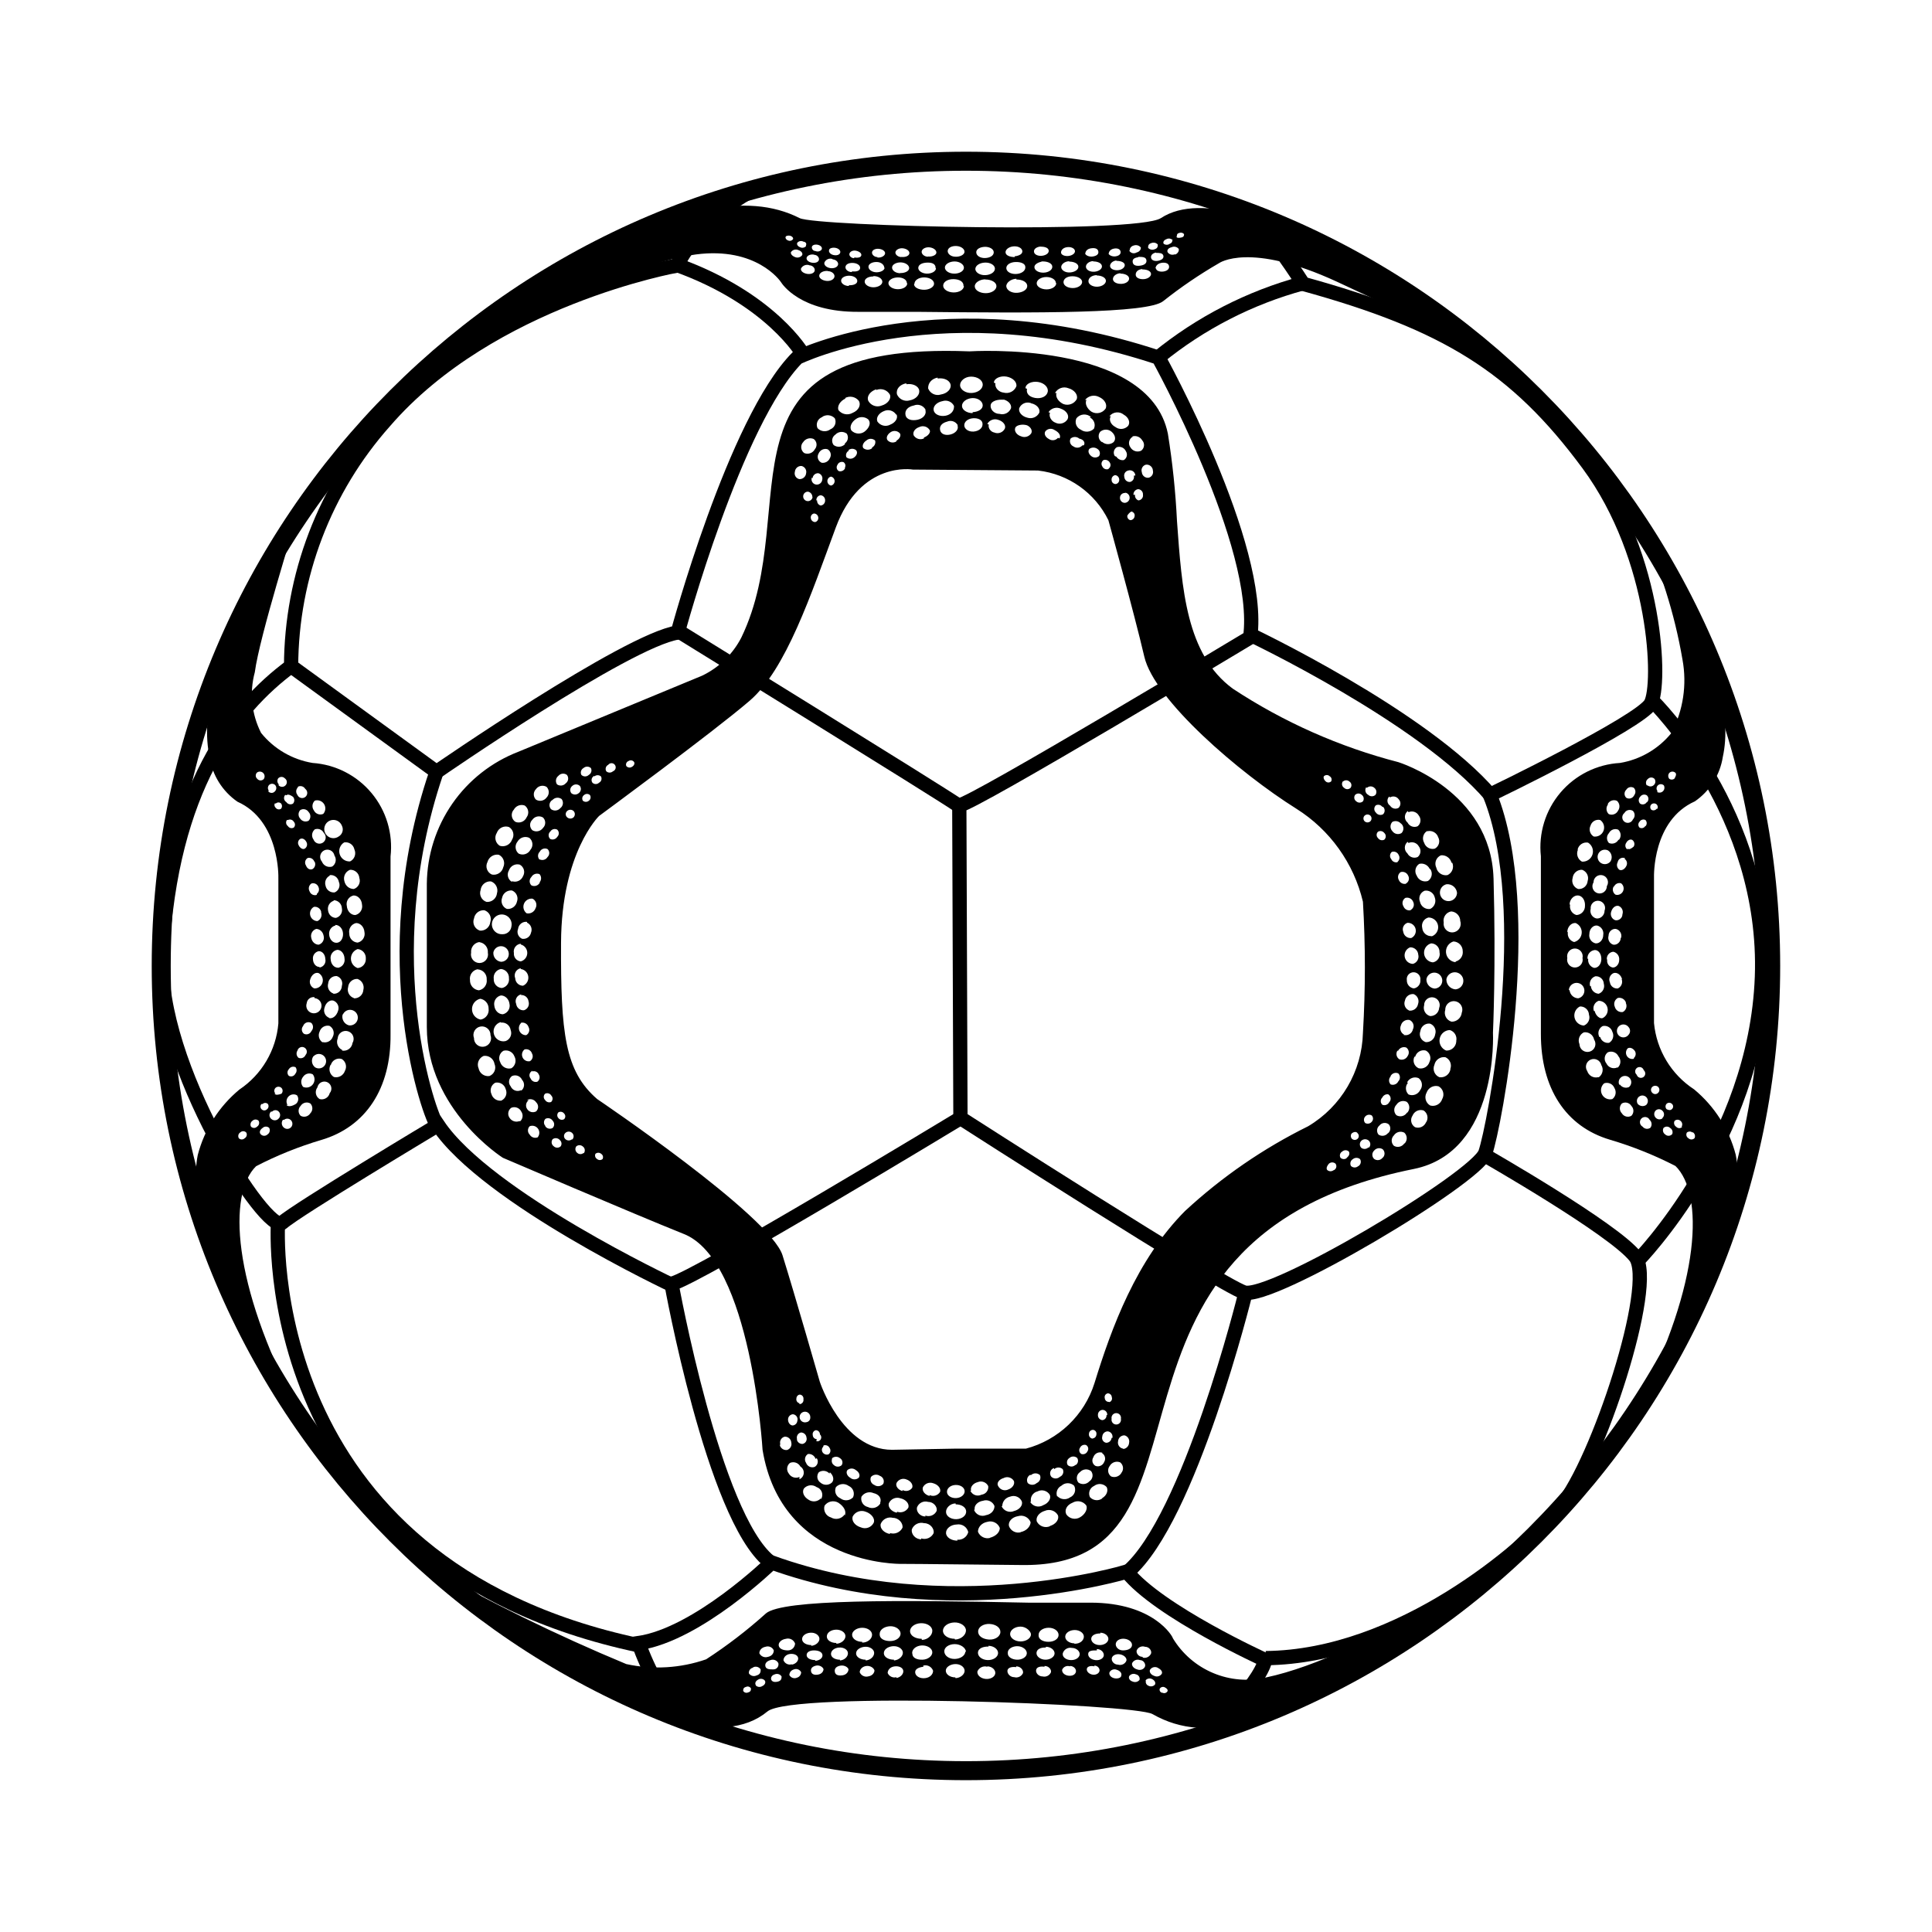
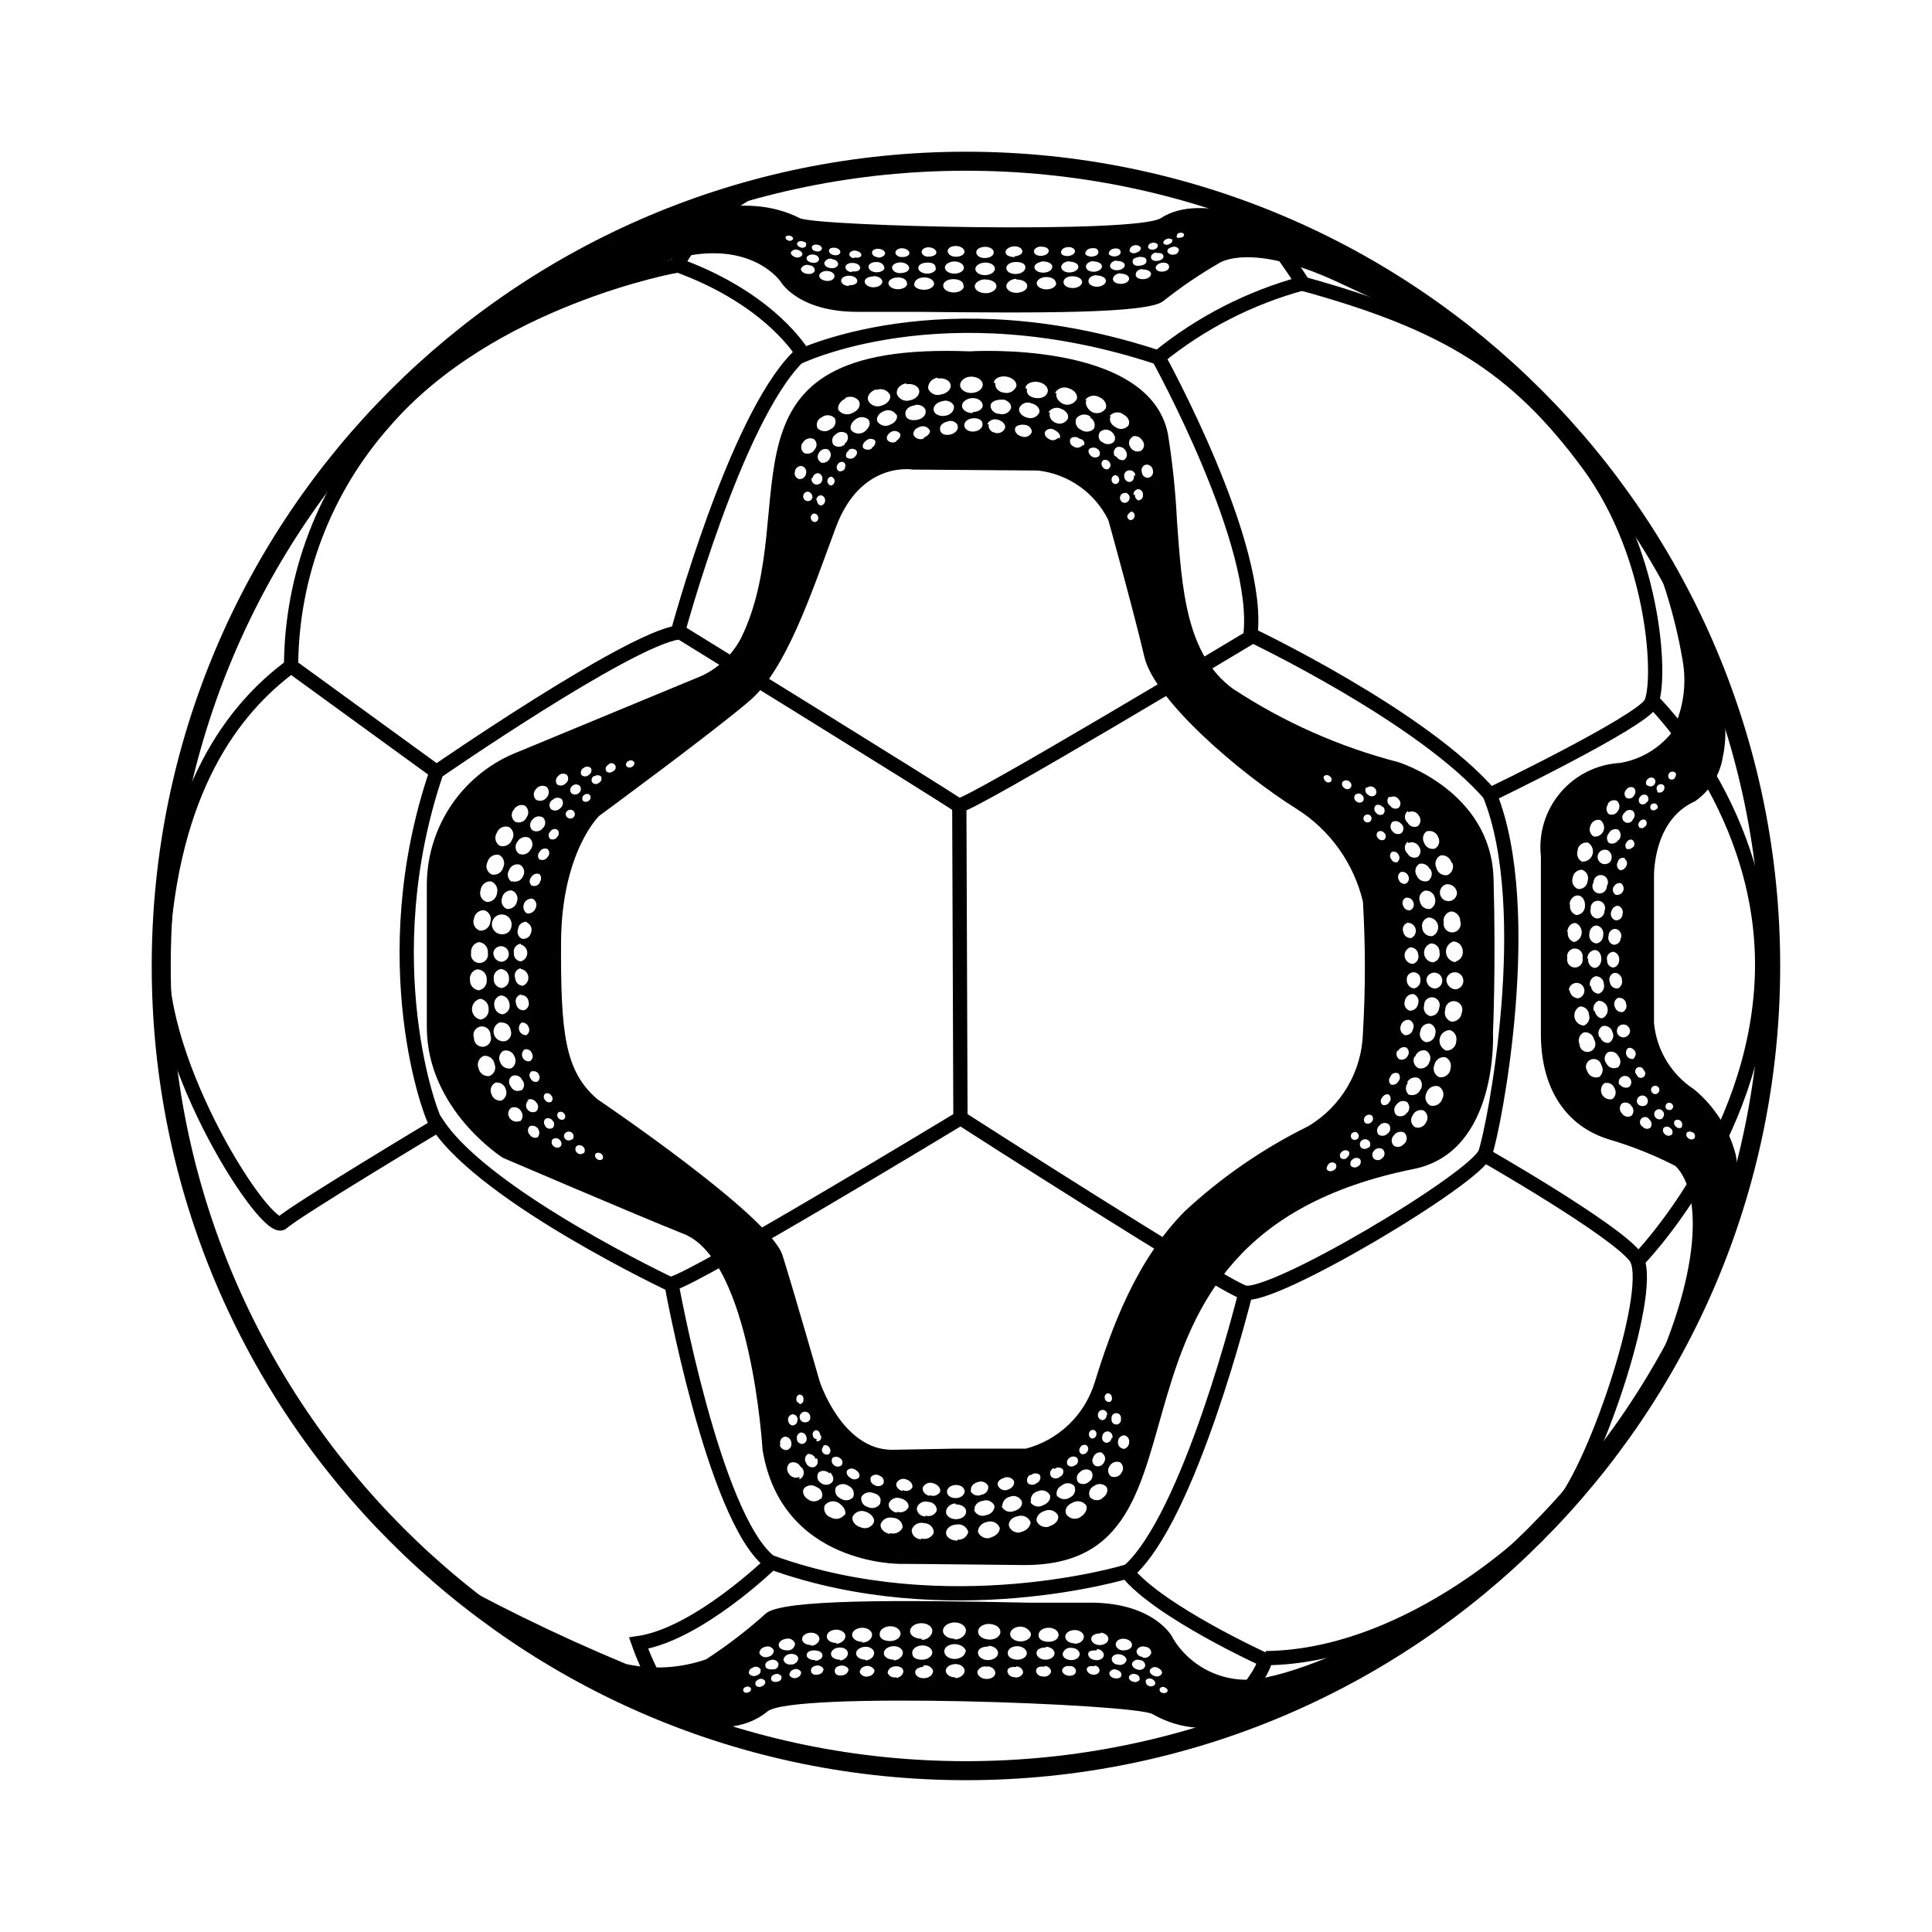
<svg xmlns="http://www.w3.org/2000/svg" width="800px" height="800px" version="1.1" viewBox="144 144 512 512">
  <defs>
    <clipPath id="e">
      <path d="m148.09 148.09h503.81v503.81h-503.81z" />
    </clipPath>
    <clipPath id="d">
      <path d="m167 148.09h470v392.91h-470z" />
    </clipPath>
    <clipPath id="c">
      <path d="m259 504h274v147.9h-274z" />
    </clipPath>
    <clipPath id="b">
      <path d="m148.09 267h227.91v272h-227.91z" />
    </clipPath>
    <clipPath id="a">
      <path d="m524 276h127.9v256h-127.9z" />
    </clipPath>
  </defs>
  <g clip-path="url(#e)">
    <path transform="matrix(5.038 0 0 5.038 148.09 148.09)" d="m92.33 50c0 23.378-18.952 42.33-42.33 42.33s-42.331-18.952-42.331-42.33 18.952-42.331 42.331-42.331 42.33 18.952 42.33 42.331" fill="none" stroke="#000000" stroke-miterlimit="10" />
  </g>
  <g clip-path="url(#d)">
    <path transform="matrix(5.038 0 0 5.038 148.09 148.09)" d="m38.84 9.16c-1.72 0.902-3.132 2.294-4.06 4 0 0-9.78 1.74-15.36 8.2-3.153 3.547-4.902 8.124-4.92 12.87l7.65 5.56s10-6.91 12.69-7.33c0 0 3-11.13 6.29-14.46 0 0 7.62-3.77 19 0 0 0 5.49 9.91 4.82 14.72 0 0-14.58 8.77-15.3 8.83l0.06 16.45s13.55 8.7 14.91 9.17c1.36 0.47 12.23-6 12.7-7.34 0.47-1.34 2.68-12.75 0.24-18.83 0 0 7.9-3.81 8.46-4.8 0.56-0.99 0.35-7.66-3.28-12.59-3.82-5.18-7.53-7.43-15-9.49-0.836-1.302-1.751-2.551-2.74-3.74" fill="none" stroke="#000000" stroke-miterlimit="10" stroke-width=".75" />
  </g>
  <g clip-path="url(#c)">
    <path transform="matrix(5.038 0 0 5.038 148.09 148.09)" d="m62.6 90.44c0.12-0.08 2.82-2.58 3.14-3.93 0 0-5.61-2.55-7.28-4.65 0 0-9.38 2.86-18.68-0.48 0 0-3.88 3.78-7 4.24 0.511 1.454 1.272 2.808 2.25 4" fill="none" stroke="#000000" stroke-miterlimit="10" stroke-width=".75" />
  </g>
  <g clip-path="url(#b)">
    <path transform="matrix(5.038 0 0 5.038 148.09 148.09)" d="m34.55 66.79s-9.75-4.59-12.32-8.42c0 0-7.43 4.45-8.2 5.14s-6.63-8.29-6.32-14.12c0.47-8.69 3.77-12.93 6.79-15.16" fill="none" stroke="#000000" stroke-miterlimit="10" stroke-width=".75" />
  </g>
  <path transform="matrix(5.038 0 0 5.038 148.09 148.09)" d="m41.43 17.83s-1.65-2.91-6.65-4.71" fill="none" stroke="#000000" stroke-miterlimit="10" stroke-width=".75" />
  <path transform="matrix(5.038 0 0 5.038 148.09 148.09)" d="m60.1 18c2.238-1.824 4.833-3.156 7.62-3.91" fill="none" stroke="#000000" stroke-miterlimit="10" stroke-width=".75" />
  <path transform="matrix(5.038 0 0 5.038 148.09 148.09)" d="m64.91 32.55s9.15 4.33 12.71 8.5" fill="none" stroke="#000000" stroke-miterlimit="10" stroke-width=".75" />
  <path transform="matrix(5.038 0 0 5.038 148.09 148.09)" d="m22.2 58.41c-0.36-0.36-3.41-8.7-0.07-18.56" fill="none" stroke="#000000" stroke-miterlimit="10" stroke-width=".75" />
  <path transform="matrix(5.038 0 0 5.038 148.09 148.09)" d="m34.86 32.38s13.82 8.53 14.76 9.19" fill="none" stroke="#000000" stroke-miterlimit="10" stroke-width=".75" />
  <path transform="matrix(5.038 0 0 5.038 148.09 148.09)" d="m49.72 58s-14 8.48-15.21 8.72c0 0 2.2 12.2 5.14 14.6" fill="none" stroke="#000000" stroke-miterlimit="10" stroke-width=".75" />
  <path transform="matrix(5.038 0 0 5.038 148.09 148.09)" d="m64.68 67.29s-2.91 11.791-6.179 14.59" fill="none" stroke="#000000" stroke-miterlimit="10" stroke-width=".75" />
  <path transform="matrix(5.038 0 0 5.038 148.09 148.09)" d="m77.36 60s6.73 3.85 7.85 5.29-2 10.86-3.9 13.12c-1.9 2.26-8.48 7.93-15.54 8" fill="none" stroke="#000000" stroke-miterlimit="10" stroke-width=".75" />
  <g clip-path="url(#a)">
    <path transform="matrix(5.038 0 0 5.038 148.09 148.09)" d="m85.34 65.5s6.22-6.33 6.53-14.93c0.31-8.6-5.75-14.51-5.75-14.51" fill="none" stroke="#000000" stroke-miterlimit="10" stroke-width=".75" />
  </g>
-   <path transform="matrix(5.038 0 0 5.038 148.09 148.09)" d="m13.81 63.53c0 0.1-1.18 17.94 19 22.21" fill="none" stroke="#000000" stroke-miterlimit="10" stroke-width=".75" />
-   <path d="m226.84 346.19c-5.375-0.887-10.234-3.719-13.652-7.961-2.527-4.965-3.121-10.691-1.664-16.07 1.258-9.574 10.68-39.348 10.43-38.895-22.473 32.145-24.586 51.238-22.422 61.312 0.715 4.82 3.398 9.125 7.406 11.891 11.285 5.039 10.832 20.152 10.832 20.152v38.594c-0.598 7.109-4.398 13.559-10.328 17.531-5.402 4.477-9.262 10.539-11.031 17.332-4.281 21.008 20.656 60.004 26.348 67.609 0 0 0.805 0.453 0-0.656-17.281-32.898-18.391-56.629-10.883-63.984v0.004c5.527-2.859 11.316-5.188 17.281-6.953 11.789-3.477 18.488-13.652 18.34-28.012v-47.105c0.688-6.055-1.129-12.129-5.031-16.809-3.902-4.684-9.547-7.566-15.625-7.981zm-17.582 97.941c0.305 0.527 0.121 1.203-0.406 1.512-0.43 0.43-1.129 0.43-1.559 0-0.312-0.543-0.133-1.238 0.402-1.562 0.445-0.414 1.145-0.395 1.562 0.051zm1.664-3.125h-0.004c0.449-0.434 1.164-0.434 1.613 0 0.309 0.543 0.129 1.234-0.402 1.562-0.211 0.223-0.504 0.348-0.809 0.348-0.305 0-0.594-0.125-0.805-0.348-0.281-0.547-0.109-1.219 0.402-1.562zm1.16-90.688-0.004 0.004c-0.402-0.445-0.402-1.121 0-1.562 0.488-0.395 1.195-0.363 1.652 0.066 0.457 0.434 0.523 1.133 0.16 1.645-0.25 0.258-0.602 0.383-0.957 0.344-0.352-0.039-0.668-0.242-0.855-0.543zm1.508 92.602c0.488-0.48 1.273-0.48 1.762 0 0.316 0.602 0.121 1.348-0.453 1.715-0.488 0.48-1.273 0.48-1.762 0-0.504-0.453-0.305-1.211 0.453-1.715zm0-6.348c0.391-0.383 1.02-0.383 1.41 0 0.297 0.465 0.188 1.078-0.254 1.41-0.391 0.387-1.016 0.387-1.41 0-0.398-0.375-0.418-1.004-0.051-1.41zm2.519 2.016c0.227-0.242 0.547-0.383 0.879-0.383 0.336 0 0.656 0.141 0.883 0.383 0.488 0.508 0.488 1.309 0 1.812-0.449 0.539-1.234 0.648-1.812 0.254-0.352-0.207-0.586-0.566-0.637-0.973-0.051-0.402 0.094-0.809 0.383-1.094zm0.906-4.734c-0.43-0.434-0.43-1.129 0-1.562 0.441-0.402 1.117-0.402 1.562 0 0.426 0.434 0.426 1.129 0 1.562-0.809 0.301-1.461 0.402-1.867 0zm2.266 6.902c0.41-0.332 0.969-0.395 1.441-0.172 0.473 0.227 0.773 0.703 0.773 1.23 0 0.523-0.301 1-0.773 1.227-0.473 0.227-1.031 0.16-1.441-0.172-0.32-0.238-0.531-0.598-0.59-0.992-0.055-0.398 0.047-0.801 0.289-1.121zm0.906-3.93c-0.426-0.727-0.312-1.648 0.277-2.25s1.508-0.73 2.242-0.32c0.531 0.703 0.418 1.695-0.25 2.266-1.008 0.656-2.066 0.859-2.57 0.305zm-3.074-79.902 0.004-0.004c0.383-0.352 0.973-0.352 1.359 0 0.336 0.41 0.336 1.004 0 1.41-0.465 0.297-1.078 0.188-1.41-0.25-0.328-0.293-0.43-0.758-0.254-1.16zm-1.812-3.324v-0.004c-0.402-0.441-0.402-1.121 0-1.562 0.449-0.434 1.164-0.434 1.613 0 0.41 0.461 0.41 1.152 0 1.613-0.223 0.309-0.586 0.492-0.969 0.48-0.387-0.012-0.738-0.207-0.945-0.531zm2.719-1.613 0.004-0.004c-0.543-0.398-0.676-1.152-0.305-1.711 0.23-0.246 0.551-0.383 0.883-0.383 0.336 0 0.652 0.137 0.883 0.383 0.27 0.184 0.457 0.469 0.516 0.793 0.055 0.32-0.02 0.652-0.215 0.918-0.234 0.34-0.621 0.539-1.031 0.539-0.414 0-0.797-0.199-1.035-0.539zm1.863 2.769c0.453-0.402 1.211 0 1.762 0.402h0.004c0.465 0.516 0.465 1.297 0 1.812-0.598 0.359-1.375 0.18-1.762-0.402-0.32-0.191-0.543-0.516-0.602-0.887s0.051-0.746 0.301-1.027zm0.453 6.551 0.004-0.004c0.547-0.266 1.203-0.07 1.512 0.453 0.43 0.434 0.43 1.133 0 1.562-0.543 0.309-1.234 0.133-1.562-0.402-0.512-0.379-0.625-1.098-0.25-1.613zm16.43 10.98c-1.246 0.066-2.375-0.723-2.742-1.91-0.371-1.191 0.117-2.481 1.18-3.129 1.262-0.215 2.465 0.609 2.719 1.863 0.539 1.199 0.027 2.609-1.156 3.176zm2.469 4.383c0.398 1.211-0.254 2.516-1.461 2.922-1.109 0-2.215-0.707-2.519-2.117-0.344-1.23 0.312-2.519 1.512-2.973 1.27-0.059 2.359 0.898 2.469 2.168zm-10.832 25.191c0.895 0.473 1.344 1.504 1.078 2.484-0.266 0.98-1.176 1.641-2.188 1.598-0.969-0.398-1.438-1.496-1.059-2.469 0.352-1.109 1.258-1.867 2.168-1.613zm-0.605-11.688c0.855 0 1.762 0.656 1.965 1.812 0.293 1.016-0.297 2.074-1.309 2.367-0.855 0-1.762-0.656-1.965-1.812-0.266-1.012 0.312-2.055 1.309-2.367zm0.855 10.078c-0.906 0-1.664-0.855-1.715-2.016l0.004-0.004c-0.152-1.023 0.539-1.984 1.559-2.164 0.906 0 1.664 0.855 1.715 2.066v-0.004c0.117 0.504 0.023 1.035-0.262 1.465-0.289 0.43-0.738 0.719-1.25 0.805zm2.719-24.336h0.004c1.145-0.156 2.211 0.621 2.418 1.762 0.234 0.52 0.25 1.113 0.039 1.645-0.207 0.531-0.621 0.957-1.148 1.176-1.156 0.125-2.215-0.668-2.418-1.812-0.312-1.027 0.152-2.129 1.109-2.621zm1.059 6.648c1.168 0.027 2.117 0.949 2.168 2.117 0.254 1.137-0.434 2.273-1.562 2.57-1.008 0-1.965-0.754-2.117-2.066h0.004c-0.18-1.086 0.465-2.133 1.508-2.469zm0.453 6.551c1.008 0 1.914 0.906 2.016 2.215 0.102 1.309-0.605 2.469-1.664 2.519-1.059 0.051-1.914-0.906-2.016-2.215h0.004c-0.109-1.094 0.598-2.102 1.664-2.371zm0.859-23.43c-0.844 0.594-1.969 0.586-2.805-0.016s-1.199-1.664-0.902-2.652c0.293-0.988 1.18-1.68 2.207-1.727 1.031-0.043 1.977 0.566 2.356 1.523 0.531 1.031 0.152 2.301-0.855 2.871zm-1.109 5.039c0.637 0.977 0.367 2.281-0.605 2.922-1.109 0.344-2.297-0.227-2.719-1.309-0.391-0.449-0.551-1.055-0.434-1.641 0.121-0.586 0.504-1.078 1.043-1.34 0.535-0.262 1.16-0.254 1.695 0.012 0.531 0.27 0.91 0.77 1.02 1.355zm-3.527 15.113c0.316 0.906-0.125 1.898-1.008 2.269-0.906-0.031-1.68-0.664-1.891-1.543-0.211-0.883 0.191-1.797 0.984-2.238 0.867-0.129 1.691 0.414 1.914 1.262zm-1.16-4.684h0.004c-0.383 0.129-0.797 0.098-1.156-0.082-0.359-0.18-0.633-0.496-0.762-0.875-0.398-0.715-0.176-1.617 0.504-2.066 0.781-0.234 1.602 0.191 1.867 0.957 0.285 0.637 0.098 1.387-0.453 1.812zm-0.605 27.355h0.004c0.859 0.07 1.578 0.676 1.793 1.508 0.215 0.832-0.125 1.711-0.844 2.184-0.719 0.477-1.66 0.441-2.34-0.086-0.68-0.527-0.953-1.43-0.676-2.242 0.051-0.492 0.297-0.945 0.688-1.25s0.887-0.434 1.379-0.363zm-0.805 6.602c0.551 0.598 0.551 1.52 0 2.117-0.152 0.363-0.449 0.652-0.82 0.793-0.371 0.145-0.781 0.129-1.145-0.039-0.32-0.23-0.531-0.586-0.578-0.977-0.047-0.395 0.07-0.789 0.328-1.09 0.148-0.434 0.484-0.777 0.914-0.934 0.434-0.156 0.91-0.109 1.301 0.129zm-3.324-47.004v-0.004c-0.195-0.273-0.273-0.613-0.215-0.941 0.055-0.332 0.242-0.629 0.52-0.82 0.555-0.301 1.258 0 1.664 0.754l-0.004 0.004c0.367 0.586 0.215 1.359-0.352 1.762-0.504 0.352-1.16 0-1.613-0.707zm-0.957 58.645v-0.004c0.461 0.516 0.461 1.297 0 1.816-0.148 0.301-0.418 0.531-0.738 0.637-0.324 0.102-0.676 0.074-0.973-0.086-0.48-0.488-0.48-1.273 0-1.762 0.348-0.59 1.082-0.828 1.711-0.555zm0.605-4.434v-0.004c0.121-0.359 0.398-0.645 0.758-0.777 0.355-0.133 0.754-0.098 1.078 0.098 0.328 0.195 0.551 0.527 0.605 0.902 0.055 0.379-0.066 0.758-0.324 1.039-0.145 0.348-0.426 0.625-0.773 0.766-0.352 0.145-0.746 0.141-1.094-0.012-0.582-0.488-0.691-1.344-0.25-1.965zm0-69.777v-0.004c0.332-0.203 0.734-0.262 1.113-0.168s0.703 0.336 0.902 0.672c0.34 0.254 0.547 0.652 0.551 1.078 0.008 0.426-0.188 0.828-0.523 1.09-0.336 0.262-0.773 0.352-1.184 0.242s-0.75-0.402-0.91-0.797c-0.492-0.633-0.402-1.539 0.203-2.066zm0.805 84.535c0.543-0.871 1.676-1.16 2.57-0.652 0.719 0.723 0.719 1.891 0 2.617-0.543 0.871-1.676 1.16-2.57 0.656-0.715-0.727-0.715-1.895 0-2.621zm0.656-5.039c-0.652-0.77-0.652-1.898 0-2.668 0.559-0.852 1.672-1.137 2.57-0.656 0.613 0.781 0.617 1.879 0.012 2.664-0.609 0.785-1.672 1.059-2.582 0.66zm2.82-8.16c0.52-0.523 1.289-0.703 1.984-0.465 0.695 0.238 1.191 0.855 1.281 1.586 0.086 0.73-0.254 1.445-0.875 1.84-0.621 0.395-1.414 0.398-2.039 0.012-0.895-0.703-1.094-1.98-0.453-2.922zm2.418-3.578c-0.992-0.609-1.363-1.871-0.855-2.922 0.34-1.113 1.484-1.773 2.621-1.512 1.035 0.578 1.418 1.879 0.855 2.922-0.402 1.105-1.598 1.699-2.719 1.363zm2.117 5.894c0.363-1.223 1.648-1.918 2.871-1.559 1.094 0.652 1.473 2.055 0.855 3.172-0.406 1.215-1.676 1.914-2.922 1.613-1.09-0.656-1.484-2.043-0.906-3.176zm-0.402-12.445v0.004c-0.527-0.195-0.961-0.59-1.195-1.102-0.238-0.508-0.262-1.094-0.066-1.621 0.301-1.258 1.359-2.117 2.316-1.863h0.004c0.527 0.191 0.957 0.59 1.191 1.098 0.238 0.512 0.262 1.094 0.066 1.621-0.402 1.312-1.41 2.168-2.418 1.918zm1.109-6.449v0.004c-1.117-0.363-1.742-1.547-1.414-2.672 0.039-0.562 0.301-1.086 0.727-1.453 0.426-0.367 0.98-0.551 1.543-0.512 0.531 0.164 0.973 0.531 1.23 1.023 0.254 0.496 0.301 1.07 0.129 1.598-0.012 0.59-0.27 1.145-0.707 1.539-0.441 0.391-1.023 0.582-1.609 0.527zm1.16-6.852c-1.008 0-1.863-0.957-1.914-2.266h-0.004c-0.184-1.164 0.602-2.262 1.766-2.469 1.008 0 1.863 1.008 1.914 2.316v0.004c0.098 0.574-0.043 1.168-0.398 1.637-0.352 0.469-0.883 0.77-1.469 0.832zm1.359 12.344-0.004 0.004c0.34-0.711 1.047-1.168 1.832-1.18 0.785-0.012 1.508 0.418 1.871 1.117 0.359 0.695 0.293 1.535-0.172 2.168-0.461 0.633-1.246 0.949-2.019 0.816-1.223-0.367-1.938-1.637-1.609-2.875zm2.922-4.281h-0.004c-1.227-0.387-1.922-1.684-1.559-2.922 0.105-1.266 1.195-2.223 2.469-2.164 1.211 0.406 1.895 1.688 1.559 2.922-0.035 0.637-0.332 1.23-0.816 1.648-0.484 0.418-1.113 0.621-1.75 0.566zm0.957-7.961c-1.07-0.375-1.785-1.383-1.785-2.516 0-1.137 0.715-2.144 1.785-2.519 1.285 0.105 2.25 1.227 2.164 2.519 0.086 1.289-0.879 2.41-2.164 2.516zm0-6.75c-1.27-0.078-2.25-1.148-2.219-2.418-0.25-1.262 0.555-2.492 1.812-2.769 1.109 0 2.117 1.008 2.215 2.418h0.004c0.25 1.262-0.559 2.492-1.812 2.769zm-0.656-7.305c-1.109 0-2.117-1.008-2.215-2.418h-0.004c-0.133-0.609-0.016-1.246 0.324-1.766 0.344-0.523 0.879-0.883 1.492-1.004 1.109 0 2.117 1.008 2.215 2.418 0.254 1.246-0.527 2.469-1.762 2.769zm-8.465-26.801c-0.934 0.398-2.016 0-2.469-0.91-0.598-0.809-0.492-1.938 0.254-2.617 0.926-0.27 1.922 0.109 2.438 0.926 0.512 0.82 0.422 1.879-0.223 2.602zm-2.316 4.133v-0.004c0.934-0.398 2.016 0 2.469 0.906 0.363 0.355 0.543 0.852 0.496 1.355-0.051 0.504-0.328 0.957-0.754 1.234-0.422 0.273-0.949 0.34-1.43 0.18s-0.859-0.531-1.035-1.004c-0.598-0.809-0.488-1.941 0.254-2.621zm0 8.465v-0.004c0.395 0.699 0.172 1.582-0.504 2.016-0.605 0.301-1.41 0-1.762-0.957h-0.004c-0.203-0.32-0.27-0.707-0.184-1.078 0.086-0.371 0.316-0.691 0.637-0.887 0.75-0.199 1.523 0.219 1.766 0.957zm-1.562-10.781v-0.004c-0.773 0.406-1.727 0.168-2.219-0.555-0.594-0.637-0.594-1.629 0-2.266 0.754-0.473 1.742-0.246 2.219 0.504 0.309 0.316 0.48 0.746 0.469 1.191-0.008 0.445-0.195 0.871-0.52 1.176zm2.367 70.535v-0.008c0.137-0.551 0.52-1.012 1.039-1.246s1.117-0.223 1.625 0.039 0.867 0.742 0.977 1.301c0.109 0.559-0.043 1.137-0.414 1.57-0.145 0.566-0.508 1.047-1.008 1.34-0.504 0.297-1.102 0.375-1.664 0.223-0.512-0.309-0.867-0.816-0.98-1.402-0.117-0.586 0.02-1.191 0.375-1.672zm6.551-9.773v-0.008c-1.148-0.547-1.68-1.891-1.211-3.07 0.039-0.648 0.375-1.246 0.906-1.613 0.535-0.371 1.207-0.477 1.828-0.285s1.121 0.656 1.355 1.262c0.23 0.605 0.172 1.285-0.16 1.844-0.086 0.641-0.43 1.219-0.953 1.602-0.523 0.379-1.18 0.531-1.816 0.414z" />
  <path d="m539.8 376.77c-0.707-23.227-25.191-30.781-25.191-30.781v-0.004c-15.617-4.031-30.461-10.621-43.93-19.496-12.344-9.117-13.453-26.301-14.762-44.336-0.375-7.781-1.18-15.535-2.418-23.223-5.039-24.938-52.598-21.816-52.598-21.816-70.535-2.769-43.578 41.059-60.457 75.875-2.273 4.394-5.918 7.934-10.379 10.074l-48.668 20.152c-7.086 2.727-13.188 7.516-17.516 13.75-4.332 6.234-6.688 13.625-6.769 21.215v37.988c0 21.914 20.152 34.66 20.152 34.66s34.66 14.863 47.863 20.152c17.984 6.953 20.957 57.234 20.957 57.234 5.039 30.684 36.578 30.23 36.578 30.23s5.492 0 31.84 0.301c57.836 1.059 10.934-86.203 104.14-104.95 22.621-4.535 21.008-36.125 21.008-36.125 0.004 0.004 0.809-17.68 0.152-40.906zm-8.816 11.336c0.227 0.66 0.133 1.391-0.254 1.973-0.383 0.582-1.016 0.957-1.711 1.016-0.695 0.055-1.379-0.215-1.852-0.73-0.473-0.512-0.68-1.219-0.566-1.906-0.133-0.648 0-1.324 0.371-1.871 0.367-0.551 0.941-0.93 1.594-1.051 1.359 0.082 2.422 1.207 2.418 2.57zm-0.855-7.508c-0.023 0.867-0.535 1.645-1.32 2.004-0.789 0.359-1.711 0.242-2.383-0.305-0.668-0.551-0.969-1.43-0.77-2.273 0.195-0.844 0.855-1.5 1.703-1.691 1.383-0.121 2.609 0.887 2.769 2.266zm-6.699 11.488c-1.293 0.086-2.414-0.879-2.519-2.168-0.152-0.586-0.062-1.211 0.25-1.734 0.312-0.52 0.82-0.895 1.41-1.035 1.281 0.004 2.363 0.945 2.539 2.211 0.176 1.27-0.605 2.473-1.832 2.828zm2.066 4.281h-0.004c0.137 0.59 0.023 1.207-0.312 1.711-0.332 0.504-0.855 0.852-1.449 0.961-1.238-0.109-2.223-1.09-2.336-2.332-0.109-1.238 0.684-2.379 1.883-2.707 0.609 0.012 1.188 0.27 1.605 0.715 0.418 0.449 0.637 1.043 0.609 1.652zm-2.473-11.488c-1.27 0.188-2.465-0.652-2.719-1.914-0.23-0.551-0.227-1.176 0.012-1.727 0.238-0.551 0.688-0.98 1.246-1.195 1.23-0.188 2.394 0.602 2.672 1.816 0.438 1.168-0.086 2.477-1.211 3.019zm-2.621 18.742h0.004c0.148 1.109-0.609 2.137-1.715 2.32-1.09-0.133-1.898-1.07-1.863-2.168-0.09-0.527 0.059-1.066 0.402-1.473 0.348-0.406 0.852-0.641 1.387-0.641 0.531 0 1.039 0.234 1.383 0.641 0.348 0.406 0.492 0.945 0.406 1.473zm-1.965-4.18h0.004c-1.082-0.027-1.996-0.816-2.18-1.883s0.414-2.113 1.422-2.5c1.125-0.059 2.086 0.793 2.168 1.914 0.289 1.07-0.344 2.172-1.41 2.469zm-0.453-6.852h0.004c-1.035 0.09-1.961-0.637-2.117-1.664-0.176-0.461-0.16-0.973 0.051-1.418 0.207-0.449 0.59-0.789 1.059-0.949 1.012-0.055 1.918 0.617 2.164 1.598 0.246 0.984-0.238 2.004-1.156 2.434zm0-7.406h0.004c-0.848 0.27-1.758-0.176-2.066-1.008-0.473-0.754-0.246-1.742 0.504-2.219 0.844-0.242 1.738 0.191 2.066 1.008 0.207 0.387 0.25 0.84 0.117 1.258-0.133 0.422-0.43 0.766-0.824 0.961zm-1.258-7.004c-0.816 0.246-1.688-0.168-2.016-0.957-0.43-0.727-0.207-1.664 0.504-2.117 0.805-0.215 1.641 0.191 1.965 0.957 0.211 0.367 0.258 0.801 0.137 1.203-0.125 0.398-0.41 0.73-0.789 0.914zm-2.215-5.742c-0.711 0.277-1.516-0.055-1.816-0.758-0.484-0.57-0.418-1.426 0.152-1.914 0.723-0.246 1.512 0.105 1.812 0.805 0.383 0.621 0.23 1.43-0.352 1.867zm0 50.027c0.402-0.789 1.332-1.156 2.164-0.855 0.352 0.25 0.586 0.633 0.652 1.059 0.066 0.426-0.043 0.859-0.297 1.207-0.406 0.789-1.332 1.156-2.168 0.855-0.773-0.477-1.02-1.484-0.555-2.266zm1.664-4.231h-0.004c-0.938-0.457-1.34-1.574-0.906-2.519 0.273-0.992 1.258-1.605 2.269-1.41 0.453 0.195 0.809 0.57 0.98 1.039 0.172 0.465 0.145 0.98-0.074 1.426-0.113 0.555-0.461 1.035-0.953 1.316-0.492 0.277-1.082 0.332-1.617 0.148zm1.258-6.449c-1.027-0.422-1.523-1.59-1.109-2.621 0.203-1.09 1.215-1.836 2.316-1.715 1.027 0.422 1.539 1.578 1.16 2.621-0.098 0.578-0.426 1.09-0.914 1.414s-1.086 0.434-1.656 0.301zm1.613 12.242h-0.004c0.344-1.219 1.602-1.938 2.824-1.613 1.086 0.578 1.512 1.922 0.957 3.023-0.367 1.227-1.625 1.957-2.871 1.66-0.562-0.25-1-0.719-1.211-1.301-0.207-0.578-0.172-1.219 0.102-1.77zm2.719-3.879c-0.566-0.195-1.031-0.609-1.285-1.148-0.258-0.543-0.285-1.164-0.074-1.727 0.156-1.238 1.273-2.133 2.519-2.012 1.18 0.402 1.809 1.688 1.41 2.871-0.086 0.641-0.434 1.219-0.957 1.598-0.523 0.383-1.18 0.531-1.816 0.418zm1.16-6.902c-1.195-0.363-1.871-1.625-1.512-2.824-0.023-0.621 0.238-1.219 0.711-1.629 0.469-0.406 1.098-0.578 1.711-0.473 0.613 0.109 1.145 0.488 1.449 1.035 0.301 0.543 0.34 1.195 0.109 1.773-0.051 0.645-0.367 1.242-0.875 1.645-0.504 0.398-1.156 0.57-1.797 0.473zm1.258-7.254v-0.004c-1.254-0.129-2.199-1.203-2.168-2.469 0.137-0.805 0.727-1.457 1.512-1.68s1.629 0.027 2.168 0.641c0.535 0.613 0.676 1.48 0.352 2.231s-1.047 1.25-1.863 1.277zm4.684-33.352v-0.004c0.535 1.254-0.023 2.703-1.258 3.277-1.359 0.25-2.672-0.621-2.973-1.965-0.289-0.594-0.32-1.277-0.094-1.898 0.23-0.617 0.699-1.113 1.305-1.379 1.297-0.141 2.5 0.699 2.82 1.965zm-6.551-8.363 0.004-0.004c1.215-0.266 2.434 0.43 2.82 1.613 0.285 0.52 0.348 1.133 0.18 1.699-0.172 0.57-0.562 1.047-1.086 1.324-1.203 0.297-2.438-0.383-2.82-1.562-0.605-1.051-0.301-2.391 0.703-3.074zm0.754 10.078 0.004-0.004c0.676 1.043 0.383 2.438-0.652 3.121-1.207 0.383-2.504-0.234-2.973-1.41-0.676-1.043-0.383-2.438 0.652-3.121 1.117-0.281 2.277 0.27 2.773 1.309zm-5.793-15.113 0.004-0.004c1.004-0.453 2.188-0.059 2.723 0.906 0.688 0.863 0.555 2.121-0.305 2.82-1.004 0.438-2.176 0.02-2.668-0.957-0.465-0.383-0.727-0.949-0.719-1.551 0.012-0.598 0.293-1.156 0.766-1.523zm0 8.16 0.004-0.004c1.004-0.453 2.188-0.059 2.723 0.906 0.688 0.863 0.555 2.125-0.305 2.82-1.016 0.445-2.203 0.027-2.719-0.957-0.445-0.391-0.699-0.957-0.688-1.547 0.008-0.594 0.277-1.148 0.738-1.523zm-1.863-5.039 0.004-0.004c0.664 0.668 0.664 1.75 0 2.418-0.812 0.492-1.871 0.273-2.418-0.504-0.672-0.684-0.672-1.781 0-2.469 0.723-0.363 1.598-0.223 2.164 0.355zm-3.023-7.055h0.004c0.773-0.449 1.758-0.23 2.266 0.5 0.621 0.629 0.621 1.641 0 2.269-0.777 0.465-1.789 0.219-2.266-0.555-0.395-0.258-0.656-0.68-0.703-1.148-0.051-0.469 0.117-0.938 0.453-1.27zm-0.25 78.898 0.004-0.004c0.523 0.531 0.523 1.383 0 1.914-0.34 0.664-1.133 0.949-1.816 0.656-0.266-0.25-0.414-0.594-0.414-0.957 0-0.363 0.148-0.711 0.414-0.957 0.281-0.594 0.91-0.941 1.562-0.859zm-1.309-67.664c-0.59 0.285-1.301 0.09-1.66-0.453-0.227-0.219-0.352-0.52-0.352-0.832s0.125-0.613 0.352-0.832c0.547-0.34 1.266-0.211 1.66 0.301 0.262 0.23 0.41 0.562 0.41 0.91 0 0.344-0.148 0.676-0.41 0.906zm-0.301-8.715v-0.004c0.266 0.258 0.418 0.613 0.418 0.984s-0.152 0.727-0.418 0.98c-0.66 0.367-1.488 0.172-1.914-0.453-0.266-0.246-0.418-0.594-0.418-0.957 0-0.363 0.152-0.707 0.418-0.957 0.59-0.301 1.316-0.133 1.711 0.402zm-4.281-5.039h-0.004c0.559-0.508 1.41-0.508 1.969 0 0.582 0.438 0.719 1.262 0.301 1.863-0.539 0.5-1.375 0.5-1.914 0-0.355-0.18-0.617-0.5-0.723-0.887-0.105-0.383-0.047-0.793 0.168-1.129zm0.906 7.356c0.203 0.199 0.316 0.469 0.316 0.754s-0.113 0.559-0.316 0.758c-0.426 0.395-1.086 0.395-1.512 0-0.203-0.199-0.32-0.473-0.32-0.758s0.117-0.555 0.32-0.754c0.355-0.336 0.887-0.395 1.309-0.152zm-4.031-5.492c0.488-0.48 1.273-0.48 1.762 0 0.543 0.398 0.676 1.152 0.305 1.711-0.5 0.457-1.266 0.457-1.766 0-0.27-0.184-0.457-0.469-0.516-0.789-0.055-0.324 0.023-0.656 0.215-0.922zm-3.223-3.527h-0.004c0.484-0.449 1.23-0.449 1.715 0 0.27 0.176 0.453 0.449 0.512 0.766 0.055 0.316-0.02 0.641-0.211 0.898-0.227 0.227-0.535 0.355-0.855 0.355s-0.629-0.129-0.855-0.355c-0.289-0.184-0.484-0.48-0.543-0.816-0.055-0.336 0.031-0.68 0.238-0.949zm-5.039-1.41c0.199-0.203 0.469-0.316 0.754-0.316s0.559 0.113 0.758 0.316c0.484 0.266 0.664 0.871 0.402 1.359-0.41 0.391-1.055 0.391-1.461 0-0.504-0.453-0.707-1.109-0.402-1.461zm-45.344-81.062c0.121 0.414 0.066 0.859-0.152 1.234-0.223 0.371-0.586 0.637-1.008 0.73-0.426 0.043-0.855-0.09-1.184-0.363-0.332-0.273-0.539-0.672-0.578-1.098-0.141-0.414-0.102-0.867 0.109-1.254 0.211-0.383 0.574-0.66 1-0.762 0.883-0.09 1.684 0.531 1.812 1.41zm-13.453-7.457c-0.465-0.277-0.785-0.738-0.883-1.27s0.043-1.082 0.379-1.5c0.871-0.75 2.156-0.75 3.023 0 1.008 0.855 1.211 2.066 0.504 2.769-0.895 0.719-2.18 0.676-3.023-0.102zm1.715 7.106v-0.004c-0.656 0.246-1.387-0.062-1.664-0.703-0.367-0.543-0.234-1.281 0.305-1.664 0.664-0.223 1.395 0.078 1.711 0.707 0.32 0.531 0.164 1.219-0.352 1.562zm-2.519-3.43c-0.598 0.5-1.469 0.5-2.066 0-0.707-0.555-0.957-1.359-0.504-1.914 0.633-0.453 1.484-0.453 2.117 0 0.32 0.188 0.551 0.5 0.637 0.863 0.086 0.359 0.02 0.742-0.184 1.051zm4.18 5.039c0.613 0.023 1.109 0.5 1.16 1.109 0.09 0.598-0.312 1.156-0.906 1.258-0.289 0.016-0.57-0.09-0.781-0.289-0.211-0.199-0.328-0.477-0.328-0.766-0.043-0.309 0.039-0.621 0.23-0.867 0.188-0.246 0.469-0.406 0.777-0.445zm0-5.039c-0.254-0.383-0.34-0.855-0.234-1.301 0.102-0.449 0.391-0.836 0.789-1.066 0.945-0.293 1.957 0.16 2.367 1.059 0.258 0.383 0.344 0.855 0.238 1.305-0.105 0.449-0.391 0.836-0.789 1.062-0.777 0.121-1.551-0.238-1.965-0.906zm2.57 9.672v0.004c0.75 0 1.359 0.609 1.359 1.359s-0.609 1.359-1.359 1.359c-0.703-0.051-1.238-0.652-1.207-1.359 0-0.395 0.184-0.77 0.504-1.008 0.316-0.238 0.727-0.312 1.105-0.203zm1.812 5.039v0.004c0.281 0.035 0.531 0.184 0.695 0.414 0.164 0.23 0.223 0.52 0.164 0.793-0.051 0.582-0.527 1.035-1.109 1.059-0.57-0.125-0.93-0.691-0.805-1.262 0.453-0.652 0.957-1.156 1.461-1.055zm0.555-4.434v0.004c-0.059-0.762 0.5-1.434 1.262-1.512 0.359 0.023 0.695 0.191 0.934 0.469 0.234 0.273 0.352 0.629 0.324 0.992 0.059 0.363-0.039 0.734-0.27 1.02-0.23 0.289-0.57 0.465-0.938 0.492-0.621-0.23-0.996-0.859-0.906-1.512zm-0.504-15.418v0.004c1.051-0.43 2.254-0.023 2.824 0.957 0.355 0.395 0.527 0.922 0.469 1.453s-0.34 1.008-0.773 1.316c-1.031 0.465-2.25 0.074-2.82-0.906-0.344-0.457-0.461-1.047-0.324-1.602 0.137-0.555 0.512-1.023 1.031-1.27zm0.605 10.328v0.004c0.09 0.355 0.035 0.73-0.152 1.043-0.191 0.312-0.5 0.535-0.855 0.621-0.375 0.027-0.742-0.098-1.027-0.344-0.285-0.246-0.457-0.594-0.484-0.969-0.105-0.359-0.059-0.75 0.133-1.074s0.508-0.555 0.875-0.637c0.434-0.145 0.906-0.074 1.281 0.18 0.375 0.258 0.609 0.676 0.633 1.129zm-6.5-15.719v0.004c0.441-0.582 1.098-0.957 1.82-1.043 0.723-0.086 1.449 0.125 2.012 0.59 1.258 0.707 1.812 2.016 1.16 2.973h-0.004c-0.879 0.953-2.34 1.086-3.375 0.301-1.258-0.656-1.812-1.965-1.207-2.871zm-6.449-4.332v0.004c0.887-1.137 2.457-1.477 3.731-0.809 1.512 0.656 2.266 2.066 1.715 3.125h-0.004c-0.84 1.168-2.426 1.516-3.676 0.805-1.109-0.703-1.914-2.113-1.359-3.172zm1.211 4.586c0.559 0.242 0.996 0.699 1.215 1.27 0.219 0.57 0.199 1.199-0.055 1.754-0.938 0.934-2.418 1.039-3.477 0.254-0.559-0.242-0.996-0.699-1.215-1.27-0.219-0.566-0.199-1.199 0.055-1.754 0.461-0.574 1.141-0.934 1.875-0.992 0.734-0.055 1.461 0.191 2.004 0.688zm-1.914 7.457c-0.605 0.684-1.633 0.793-2.367 0.254-0.383-0.164-0.684-0.48-0.824-0.871-0.145-0.391-0.117-0.824 0.066-1.195 0.664-0.578 1.656-0.578 2.32 0 1.258 0.25 1.609 1.16 1.207 1.762zm-7.254-13.855c0.672-1.297 2.223-1.863 3.574-1.309 1.613 0.453 2.57 1.762 2.215 2.871h0.004c-0.691 1.277-2.227 1.84-3.578 1.312-1.207-0.555-2.164-1.816-1.812-2.926zm-1.715 5.039c0.727-1.09 2.148-1.477 3.324-0.906 1.41 0.504 2.215 1.715 1.762 2.719h0.004c-0.66 1.145-2.106 1.566-3.277 0.957-1.004-0.352-1.812-1.609-1.41-2.617zm2.519 6.801c-0.609 0.711-1.656 0.84-2.418 0.305-0.957-0.504-1.359-1.41-0.906-2.066 0.605-0.707 1.652-0.84 2.418-0.305 1.309 0.656 1.711 1.562 1.309 2.219zm-8.613-13.148c0-1.211 1.715-1.914 3.324-1.664 1.613 0.25 2.82 1.41 2.57 2.621-0.25 1.211-1.715 1.914-3.375 1.613-1.664-0.305-2.371-1.262-2.117-2.418zm1.461 3.981c1.512 0.301 2.469 1.41 2.215 2.469-0.566 1.184-1.926 1.766-3.172 1.359-1.461-0.352-2.418-1.461-2.168-2.519 0.277-0.652 0.824-1.156 1.5-1.379 0.676-0.219 1.414-0.141 2.027 0.223zm-1.461 5.691c1.211 0.352 1.914 1.359 1.562 2.215l-0.004 0.004c-0.562 0.926-1.727 1.293-2.719 0.855-1.16-0.352-1.863-1.359-1.562-2.215 0.301-0.859 2.066-1.059 3.125-0.707zm-8.363-11.133c0-1.16 1.762-1.914 3.375-1.613 1.613 0.301 2.769 1.41 2.57 2.57h-0.004c-0.535 1.332-1.988 2.051-3.375 1.664-1.207-0.102-2.418-1.262-2.164-2.469zm2.215 4.383c1.512 0.25 2.519 1.309 2.316 2.367-0.469 1.207-1.773 1.859-3.023 1.512-1.512 0-2.57-1.258-2.367-2.367s2.016-1.562 3.527-1.359zm-3.981 6.551c0.555-1.027 1.773-1.496 2.871-1.109 1.258 0.352 2.117 1.359 1.812 2.266h0.004c-0.484 1.078-1.738 1.57-2.824 1.109-0.906-0.152-1.711-1.156-1.461-2.117zm-4.281-12.547c1.613 0 3.023 0.855 3.074 2.066 0.051 1.211-1.258 2.168-2.871 2.266-1.613 0.102-3.074-0.855-3.125-2.016-0.051-1.156 1.258-2.316 2.922-2.316zm0.402 9.672c-1.461 0-2.769-0.805-2.82-1.863-0.051-1.059 1.16-2.016 2.672-2.117 1.512-0.102 2.769 0.805 2.82 1.863 0.047 1.062-1.109 1.766-2.672 1.867zm2.621 3.023c0 0.957-1.008 1.762-2.367 1.863s-2.469-0.707-2.469-1.664c0-0.957 0.957-1.762 2.316-1.863 1.359-0.098 2.469 0.457 2.519 1.414zm-6.602 0.352c0.301 0.906-0.504 1.914-1.812 2.266-1.309 0.352-2.57 0-2.82-1.109s0.504-1.914 1.812-2.266v0.004c1.02-0.473 2.234-0.105 2.82 0.855zm-0.957-5.039c0 1.059-0.805 2.117-2.316 2.367-1.512 0.25-2.871-0.402-3.074-1.461-0.203-1.059 0.805-2.117 2.316-2.418v0.004c1.195-0.41 2.512 0.129 3.074 1.262zm-4.332-7.508c1.664-0.25 3.176 0.453 3.426 1.613 0.25 1.16-0.906 2.367-2.57 2.621v0.004c-1.375 0.441-2.856-0.266-3.375-1.613-0.051-1.41 0.906-2.57 2.519-2.871zm-3.629 15.871v0.004c-0.977 0.469-2.152 0.121-2.719-0.805-0.352-0.855 0.352-1.863 1.512-2.215v-0.004c0.977-0.469 2.152-0.121 2.719 0.805 0.352 0.605-0.453 1.613-1.512 1.969zm0.402-7.406c0.301 1.059-0.656 2.168-2.117 2.469-1.461 0.301-2.922 0-3.176-1.258-0.25-1.258 0.656-2.215 2.168-2.519l0.004 0.004c1.156-0.496 2.504-0.043 3.121 1.059zm-5.039-6.953c1.613-0.25 3.176 0.453 3.375 1.613 0.203 1.16-0.855 2.367-2.519 2.672h0.004c-1.371 0.395-2.82-0.297-3.375-1.609-0.305-1.461 0.805-2.621 2.469-2.922zm-2.621 15.113 0.004 0.004c-0.766 0.539-1.809 0.406-2.418-0.301-0.453-0.656 0-1.562 0.855-2.117 0.77-0.512 1.801-0.383 2.418 0.305 0.402 0.504 0 1.461-0.906 1.965zm0-7.106c0.453 1.008-0.352 2.215-1.715 2.719l0.008 0.008c-1.18 0.613-2.633 0.246-3.379-0.855-0.402-1.008 0.352-2.215 1.762-2.769h0.004c1.164-0.527 2.535-0.121 3.223 0.957zm-5.34-6.5 0.004 0.008c1.34-0.539 2.871 0 3.578 1.262 0.402 1.109-0.605 2.418-2.168 2.871-1.34 0.562-2.887 0.016-3.578-1.262-0.504-1.359 0.707-2.566 2.066-3.023zm-1.109 15.418 0.004 0.008c-0.688 0.566-1.68 0.566-2.367 0-0.402-0.605 0-1.512 0.805-2.016 0.656-0.602 1.664-0.602 2.32 0 0.219 0.746-0.148 1.543-0.859 1.863zm-0.957-7.457c0.707 0.957 0 2.266-1.059 3.074l0.004 0.008c-1.059 0.785-2.539 0.68-3.477-0.254-0.656-0.906 0-2.266 1.109-3.023 0.984-0.758 2.363-0.738 3.324 0.051zm-6.246 6.398 0.004 0.008c-0.805 0.824-2.094 0.93-3.023 0.25-0.328-0.418-0.465-0.957-0.379-1.484 0.086-0.523 0.387-0.992 0.832-1.285 0.793-0.844 2.098-0.953 3.023-0.25 0.559 0.875 0.312 2.039-0.555 2.617zm0 6.398 0.004 0.008c-0.297 0.625-1 0.945-1.664 0.754-0.277-0.164-0.473-0.438-0.539-0.754-0.066-0.316 0-0.645 0.188-0.906 0.258-0.637 0.973-0.949 1.613-0.707 0.48 0.32 0.633 0.957 0.352 1.461zm-8.613 7.707v0.008c-0.094 0.477-0.457 0.852-0.926 0.969-0.469 0.121-0.965-0.043-1.273-0.414-0.312-0.371-0.379-0.887-0.18-1.328 0.199-0.441 0.637-0.727 1.121-0.738 0.68 0.098 1.191 0.676 1.207 1.363zm0-5.039v0.008c0.055-0.785 0.723-1.387 1.512-1.359 0.371 0.086 0.691 0.312 0.891 0.637 0.199 0.32 0.258 0.711 0.168 1.078-0.078 0.766-0.742 1.34-1.512 1.309-0.441-0.023-0.844-0.254-1.094-0.617-0.246-0.367-0.309-0.828-0.164-1.246zm0.355 9.332c0.582-0.008 1.082 0.426 1.156 1.004 0.098 0.566-0.25 1.113-0.805 1.262-0.586 0.004-1.082-0.426-1.16-1.008-0.125-0.57 0.238-1.133 0.809-1.258zm0.656-3.477h-0.004c-0.027-0.336 0.078-0.668 0.297-0.922 0.219-0.258 0.527-0.414 0.863-0.441 0.684 0.078 1.188 0.676 1.16 1.363 0.027 0.688-0.477 1.281-1.16 1.359-0.617-0.148-1.027-0.73-0.957-1.359zm1.211-10.078h-0.004c-0.398-0.23-0.688-0.613-0.801-1.059-0.113-0.445-0.043-0.914 0.195-1.309 0.395-0.918 1.41-1.395 2.367-1.109 0.398 0.23 0.688 0.613 0.801 1.059 0.113 0.445 0.043 0.918-0.195 1.309-0.359 0.855-1.254 1.352-2.168 1.211zm2.672 3.777h-0.008c0.562 0.117 0.965 0.613 0.965 1.184 0 0.574-0.402 1.07-0.965 1.188-0.559-0.117-0.961-0.613-0.961-1.188 0-0.57 0.402-1.066 0.961-1.184zm4.586-7.004-0.008 0.004c0.598-0.5 1.469-0.5 2.066 0 0.453 0.504 0.25 1.309-0.453 1.863-0.609 0.527-1.512 0.527-2.117 0-0.281-0.684 0.031-1.465 0.707-1.766zm-0.906-13.805-0.008 0.004c1.258-0.703 2.84-0.383 3.727 0.754 0.555 1.059 0 2.469-1.715 3.176h0.004c-1.262 0.699-2.844 0.379-3.731-0.758-0.352-1.008 0.406-2.418 1.914-3.07zm-6.098 5.039h-0.008c1.059-0.766 2.519-0.637 3.426 0.305 0.25 0.539 0.27 1.156 0.051 1.711-0.219 0.551-0.656 0.988-1.207 1.211-1.051 0.789-2.531 0.66-3.426-0.301-0.262-0.574-0.258-1.227 0-1.797 0.262-0.57 0.758-1 1.359-1.176zm-5.039 6.75-0.004 0.004c0.57-1.008 1.809-1.418 2.871-0.957 0.418 0.309 0.688 0.777 0.746 1.293 0.055 0.516-0.105 1.035-0.445 1.426-0.535 1.016-1.762 1.453-2.82 1.008-0.434-0.32-0.715-0.801-0.781-1.336-0.066-0.531 0.09-1.07 0.43-1.484zm-2.121 7.711c0.078-0.898 0.863-1.57 1.762-1.512 0.426 0.098 0.793 0.359 1.02 0.727 0.227 0.371 0.297 0.816 0.191 1.238-0.105 0.906-0.902 1.57-1.816 1.512-0.422-0.094-0.785-0.359-1.004-0.73-0.219-0.371-0.273-0.82-0.152-1.234zm-44.082 76.68c0.473-0.328 1.121-0.215 1.461 0.254 0.25 0.402 0 1.008-0.605 1.309-0.48 0.301-1.109 0.191-1.461-0.254-0.098-0.254-0.09-0.535 0.023-0.781 0.117-0.246 0.324-0.438 0.582-0.527zm-5.391 1.008h-0.004c0.215-0.277 0.543-0.441 0.895-0.438 0.348 0.004 0.676 0.172 0.883 0.453s0.27 0.645 0.168 0.977c-0.102 0.336-0.355 0.602-0.684 0.723-0.5 0.453-1.266 0.453-1.762 0-0.18-0.293-0.223-0.645-0.129-0.969 0.098-0.328 0.324-0.598 0.629-0.746zm-3.68 3.074c0.508-0.434 1.254-0.434 1.762 0 0.16 0.285 0.195 0.625 0.102 0.938s-0.312 0.574-0.605 0.723c-0.488 0.48-1.273 0.48-1.762 0-0.211-0.297-0.281-0.672-0.184-1.027 0.102-0.352 0.352-0.641 0.688-0.785zm-2.871-2.215v-0.004c0.555-0.504 1.406-0.504 1.965 0 0.336 0.656 0.09 1.461-0.555 1.816-0.547 0.531-1.418 0.531-1.965 0-0.336-0.656-0.09-1.461 0.555-1.816zm1.41 8.664c-0.449 0.379-1.109 0.379-1.562 0-0.324-0.504-0.188-1.172 0.301-1.512 0.445-0.406 1.121-0.406 1.562 0 0.324 0.5 0.191 1.172-0.301 1.512zm-4.383-3.93c0.562-0.539 1.449-0.539 2.016 0 0.215 0.293 0.305 0.66 0.25 1.02-0.059 0.359-0.258 0.68-0.555 0.895-0.562 0.484-1.398 0.484-1.965 0-0.219-0.289-0.32-0.652-0.27-1.012 0.047-0.359 0.234-0.684 0.523-0.902zm0.352 8.312c-0.484 0.445-1.23 0.445-1.711 0-0.238-0.211-0.375-0.516-0.375-0.832 0-0.316 0.137-0.621 0.375-0.832 0.48-0.449 1.227-0.449 1.711 0 0.441 0.469 0.441 1.195 0 1.664zm-4.031-10.984c0.57-0.672 1.566-0.781 2.269-0.25 0.258 0.332 0.371 0.754 0.316 1.172-0.059 0.418-0.281 0.793-0.621 1.043-0.582 0.672-1.578 0.801-2.316 0.301-0.508-0.727-0.352-1.727 0.352-2.266zm-1.613 6.449h0.004c0.613-0.738 1.695-0.871 2.469-0.301 0.277 0.363 0.395 0.828 0.328 1.281-0.066 0.453-0.312 0.863-0.684 1.137-0.625 0.719-1.707 0.832-2.469 0.25-0.309-0.355-0.445-0.824-0.379-1.289 0.07-0.465 0.336-0.875 0.734-1.129zm-0.555 8.363h0.004c0.168-0.324 0.465-0.566 0.812-0.668 0.352-0.105 0.73-0.062 1.051 0.113 0.266 0.25 0.414 0.594 0.414 0.957s-0.148 0.711-0.414 0.957c-0.391 0.633-1.191 0.871-1.863 0.555-0.27-0.258-0.422-0.609-0.422-0.98 0-0.371 0.152-0.727 0.422-0.984zm0.301 71.59h0.004c-0.602 0.277-1.316 0.062-1.66-0.504-0.227-0.215-0.352-0.516-0.352-0.828 0-0.316 0.125-0.613 0.352-0.832 0.598-0.305 1.328-0.082 1.66 0.504 0.438 0.449 0.438 1.16 0 1.609zm-4.078-82.875c0.637-0.91 1.871-1.176 2.824-0.605 0.766 0.785 0.766 2.039 0 2.82-0.652 0.895-1.883 1.137-2.824 0.555-0.762-0.766-0.762-2.004 0-2.769zm-0.957 8.113v-0.004c0.637-0.91 1.871-1.172 2.824-0.602 0.379 0.359 0.59 0.859 0.59 1.383 0 0.523-0.211 1.027-0.59 1.387-0.637 0.91-1.871 1.176-2.824 0.605-0.379-0.363-0.594-0.863-0.594-1.387s0.215-1.023 0.594-1.387zm-0.504 7.961v-0.004c-0.602 1.121-1.98 1.566-3.121 1.008-0.953-0.797-1.09-2.211-0.305-3.172 0.621-1.102 1.98-1.539 3.125-1.008 0.469 0.375 0.766 0.922 0.824 1.523 0.059 0.598-0.133 1.191-0.523 1.648zm-7.809 31.59v-0.004c1.242 0.105 2.176 1.176 2.117 2.418 0.184 1.234-0.641 2.391-1.863 2.621-0.613-0.027-1.188-0.297-1.594-0.754-0.406-0.453-0.613-1.055-0.574-1.664-0.18-1.25 0.672-2.414 1.914-2.621zm-2.016-4.383v-0.004c0.156-0.785 0.754-1.41 1.527-1.602 0.777-0.195 1.594 0.078 2.102 0.699 0.504 0.617 0.605 1.473 0.262 2.195s-1.074 1.18-1.875 1.176c-1.219-0.156-2.106-1.242-2.016-2.469zm2.016 11.387c1.059 0 2.117 0.906 2.266 2.266l0.004-0.004c0.25 1.234-0.535 2.445-1.766 2.723-1.109 0-2.117-0.906-2.266-2.266v-0.004c-0.25-1.234 0.531-2.445 1.762-2.719zm0 7.203v-0.004c1.25-0.148 2.387 0.723 2.57 1.965 0.445 1.168-0.141 2.477-1.309 2.922-1.391 0.348-2.801-0.496-3.148-1.891-0.348-1.391 0.496-2.801 1.887-3.148zm0.301-23.426 0.004-0.004c-1.121 0.039-2.141-0.637-2.539-1.684-0.402-1.043-0.094-2.227 0.766-2.945 0.855-0.719 2.078-0.812 3.035-0.234s1.441 1.703 1.207 2.797c-0.129 1.18-1.133 2.074-2.32 2.066zm1.262-6.707c-1.152-0.484-1.711-1.801-1.258-2.973 0.25-1.215 1.383-2.043 2.617-1.914 1.176 0.469 1.758 1.793 1.312 2.973-0.277 1.227-1.426 2.047-2.672 1.914zm1.359-7.152c-0.52-0.297-0.898-0.789-1.051-1.367-0.152-0.578-0.062-1.195 0.246-1.707 0.406-1.184 1.664-1.844 2.871-1.512 0.531 0.289 0.918 0.777 1.082 1.355 0.16 0.578 0.078 1.199-0.227 1.719-0.465 1.148-1.754 1.723-2.922 1.309zm3.981 10.781c1.016 0.461 1.484 1.641 1.059 2.672-0.227 1.086-1.273 1.797-2.367 1.609-1.008-0.438-1.48-1.602-1.059-2.617 0.062-0.562 0.348-1.078 0.793-1.43 0.445-0.348 1.012-0.508 1.574-0.438zm-1.664 5.793h0.004c1.02 0.27 1.73 1.188 1.73 2.242s-0.711 1.977-1.73 2.242c-0.535-0.051-1.031-0.312-1.371-0.73-0.34-0.414-0.5-0.949-0.445-1.484-0.117-0.574 0.016-1.168 0.359-1.637 0.348-0.473 0.875-0.773 1.457-0.832zm0 6.5h0.004c1.035 0.133 1.855 0.949 1.996 1.984 0.145 1.039-0.43 2.043-1.395 2.449-1.102 0-2.012-0.863-2.062-1.965-0.223-0.547-0.188-1.164 0.094-1.684 0.285-0.516 0.785-0.879 1.367-0.988zm0 6.902h0.004c1.023-0.09 1.934 0.645 2.062 1.664 0.16 0.473 0.121 0.992-0.105 1.438-0.227 0.445-0.625 0.777-1.102 0.93-1.023 0.09-1.934-0.645-2.066-1.664-0.223-0.527-0.195-1.125 0.082-1.629 0.273-0.5 0.766-0.848 1.328-0.941zm0 7.356h0.004c0.871-0.234 1.777 0.25 2.062 1.109 0.422 0.766 0.152 1.727-0.602 2.164-0.781 0.039-1.504-0.418-1.809-1.137-0.301-0.719-0.125-1.555 0.445-2.086zm1.008 7.055h0.004c0.832-0.23 1.699 0.234 1.965 1.055 0.199 0.348 0.254 0.762 0.148 1.148-0.102 0.387-0.355 0.719-0.703 0.918-0.801 0.152-1.602-0.266-1.934-1.008-0.336-0.738-0.121-1.613 0.523-2.113zm2.016 5.844c0.711-0.242 1.484 0.109 1.766 0.805 0.402 0.645 0.223 1.488-0.402 1.914-0.723 0.211-1.484-0.16-1.766-0.855-0.273-0.32-0.375-0.754-0.277-1.16 0.102-0.41 0.391-0.746 0.781-0.906zm0.906-43.277h0.004c-0.336 0.984-1.352 1.566-2.371 1.359-0.777-0.59-1.066-1.629-0.703-2.535 0.367-0.91 1.297-1.461 2.266-1.344 0.852 0.426 1.242 1.426 0.906 2.316zm-5.844-25.945h0.004c0.504-1.137 1.805-1.688 2.969-1.262 0.488 0.344 0.812 0.867 0.91 1.457 0.094 0.586-0.051 1.188-0.406 1.668-0.504 1.133-1.816 1.668-2.973 1.207-0.527-0.348-0.879-0.914-0.957-1.543s0.125-1.262 0.555-1.73zm-4.43 5.992c0.473-1.305 1.902-2 3.223-1.559 0.562 0.332 0.965 0.879 1.117 1.516s0.039 1.305-0.312 1.859c-0.473 1.309-1.891 2.016-3.223 1.609-0.566-0.344-0.969-0.898-1.121-1.543s-0.039-1.32 0.316-1.883zm-2.469 7.707v0.004c0.367-1.32 1.672-2.148 3.019-1.914 1.227 0.609 1.742 2.086 1.16 3.324-0.324 1.348-1.664 2.199-3.023 1.914-0.609-0.273-1.078-0.781-1.297-1.414-0.219-0.629-0.168-1.32 0.141-1.91zm-1.816 7.41c0.16-1.359 1.355-2.359 2.723-2.269 1.301 0.453 2.012 1.855 1.609 3.176-0.156 1.379-1.383 2.383-2.769 2.266-0.633-0.207-1.156-0.66-1.449-1.258-0.297-0.598-0.336-1.289-0.113-1.914zm-1.762 7.609v-0.004c0.184-1.359 1.402-2.336 2.769-2.215 0.621 0.207 1.137 0.652 1.43 1.238 0.293 0.586 0.34 1.262 0.133 1.883-0.16 1.383-1.387 2.387-2.769 2.269-0.648-0.207-1.18-0.668-1.477-1.277-0.293-0.609-0.324-1.312-0.086-1.949zm1.461 6.246v-0.004c1.359 0.184 2.336 1.406 2.215 2.773 0.145 0.668-0.023 1.367-0.453 1.898-0.43 0.535-1.078 0.844-1.762 0.844-0.684 0-1.332-0.309-1.766-0.844-0.43-0.531-0.594-1.23-0.453-1.898-0.148-1.387 0.836-2.641 2.219-2.82zm-0.453 7.203c0.668 0.039 1.293 0.34 1.738 0.844 0.445 0.5 0.672 1.156 0.629 1.824 0.184 1.355-0.723 2.617-2.066 2.875-1.387-0.133-2.426-1.332-2.367-2.723-0.211-1.359 0.707-2.641 2.066-2.871zm0.504 7.758c1.367 0.133 2.398 1.297 2.367 2.672 0.184 1.367-0.754 2.637-2.117 2.871-1.328-0.254-2.289-1.418-2.289-2.773 0-1.352 0.961-2.516 2.289-2.769zm-1.512 10.43c-0.242-0.633-0.191-1.344 0.145-1.934 0.336-0.59 0.918-1 1.586-1.113 0.668-0.117 1.355 0.074 1.867 0.52 0.516 0.441 0.801 1.094 0.785 1.77 0.242 0.633 0.188 1.344-0.145 1.934-0.336 0.59-0.918 1-1.586 1.113-0.672 0.117-1.355-0.074-1.867-0.52-0.516-0.441-0.801-1.094-0.785-1.77zm1.211 8.012-0.004-0.004c-0.52-1.277 0.086-2.738 1.363-3.273 1.367-0.184 2.637 0.754 2.871 2.117 0.262 0.605 0.266 1.293 0.008 1.902-0.254 0.609-0.75 1.086-1.367 1.32-1.371 0.184-2.641-0.75-2.875-2.113zm6.144 8.566v-0.004c-1.211 0.203-2.379-0.535-2.723-1.711-0.52-1.117-0.074-2.445 1.008-3.023 1.234-0.258 2.449 0.496 2.773 1.711 0.48 1.117 0.02 2.414-1.059 2.973zm-0.352-10.078c-0.312-0.523-0.402-1.145-0.25-1.73 0.148-0.59 0.531-1.09 1.055-1.395 1.219-0.34 2.492 0.32 2.922 1.512 0.594 1.09 0.238 2.453-0.805 3.121-1.203 0.32-2.457-0.305-2.922-1.461zm5.039 15.516h-0.004c-0.938 0.359-2.004 0.027-2.566-0.805-0.316-0.414-0.453-0.934-0.375-1.445 0.074-0.516 0.355-0.973 0.777-1.277 1.016-0.43 2.191 0.012 2.668 1.008 0.559 0.812 0.43 1.91-0.301 2.57zm0.352-8.16c-0.496 0.215-1.055 0.227-1.559 0.027-0.5-0.199-0.902-0.59-1.113-1.086-0.336-0.398-0.488-0.922-0.422-1.438 0.07-0.52 0.348-0.984 0.773-1.285 0.488-0.219 1.043-0.238 1.547-0.051 0.5 0.191 0.906 0.57 1.125 1.059 0.363 0.391 0.551 0.91 0.523 1.445-0.031 0.531-0.273 1.027-0.676 1.375zm1.664 2.57-0.004-0.004c0.844-0.445 1.887-0.184 2.418 0.605 0.336 0.316 0.523 0.754 0.523 1.211s-0.188 0.895-0.523 1.207c-0.824 0.441-1.852 0.18-2.367-0.605-0.535-0.766-0.355-1.82 0.402-2.367zm2.969 9.82c-0.809 0.422-1.805 0.133-2.266-0.652-0.297-0.293-0.461-0.691-0.461-1.109s0.164-0.816 0.461-1.109c0.781-0.312 1.672-0.062 2.18 0.609 0.508 0.672 0.5 1.598-0.016 2.262zm0.402-67.41v0.004c-0.422 0.797-1.406 1.109-2.215 0.703-0.297-0.293-0.461-0.691-0.461-1.109 0-0.414 0.164-0.812 0.461-1.105 0.422-0.77 1.355-1.098 2.164-0.758 0.523 0.602 0.543 1.488 0.051 2.117zm0-6.047v0.004c-0.289-0.285-0.457-0.676-0.457-1.082 0-0.41 0.168-0.801 0.457-1.086 0.383-0.758 1.301-1.07 2.066-0.703 0.289 0.273 0.453 0.656 0.453 1.055 0 0.402-0.164 0.785-0.453 1.059-0.438 0.727-1.359 0.992-2.117 0.605zm1.512 70.535c-0.523-0.527-0.523-1.383 0-1.914 0.672-0.355 1.504-0.137 1.914 0.504 0.527 0.531 0.527 1.387 0 1.914-0.668 0.398-1.535 0.199-1.965-0.453zm4.082 5.34c-0.531 0.527-1.383 0.527-1.914 0-0.285-0.207-0.473-0.527-0.52-0.875-0.051-0.352 0.047-0.707 0.266-0.988 0.605-0.434 1.445-0.324 1.918 0.254 0.477 0.422 0.562 1.137 0.199 1.66zm-0.656-7.453c-0.395-0.426-0.395-1.086 0-1.512 0.508-0.297 1.16-0.168 1.512 0.301 0.203 0.199 0.32 0.473 0.32 0.758 0 0.281-0.117 0.555-0.32 0.754-0.508 0.297-1.156 0.168-1.512-0.301zm3.629 5.594v-0.004c-0.5 0.457-1.266 0.457-1.762 0-0.242-0.211-0.379-0.512-0.379-0.832 0-0.316 0.137-0.617 0.379-0.828 0.496-0.457 1.262-0.457 1.762 0 0.262 0.227 0.41 0.559 0.41 0.906s-0.148 0.676-0.41 0.906zm3.074 3.629v-0.004c-0.484 0.449-1.23 0.449-1.715 0-0.523-0.414-0.637-1.168-0.25-1.715 0.492-0.422 1.219-0.422 1.711 0 0.297 0.203 0.496 0.52 0.543 0.879 0.051 0.355-0.055 0.715-0.289 0.988zm5.039 1.613-0.004-0.004c-0.426 0.395-1.082 0.395-1.508 0-0.465-0.285-0.641-0.871-0.406-1.363 0.438-0.371 1.078-0.371 1.512 0 0.25 0.156 0.422 0.406 0.48 0.691 0.055 0.285-0.008 0.582-0.176 0.82zm47.055 75.57v-0.004c-0.109-0.414-0.047-0.855 0.172-1.223 0.215-0.367 0.57-0.637 0.984-0.742 0.902-0.059 1.684 0.613 1.766 1.512 0.23 0.859-0.258 1.746-1.109 2.016-0.848 0.113-1.652-0.398-1.914-1.211zm13.148 7.457c0.957 0.855 1.211 2.066 0.504 2.769v-0.004c-0.852 0.742-2.121 0.742-2.973 0-0.445-0.293-0.746-0.762-0.832-1.285-0.086-0.527 0.051-1.066 0.379-1.484 0.898-0.602 2.102-0.453 2.82 0.352zm-1.664-7.106v-0.004c0.641-0.215 1.336 0.09 1.613 0.707 0.367 0.543 0.234 1.281-0.301 1.66-0.652 0.223-1.367-0.082-1.664-0.703-0.199-0.445-0.102-0.973 0.254-1.312zm2.266 3.375 0.004-0.004c0.598-0.496 1.465-0.496 2.066 0 0.316 0.18 0.547 0.48 0.633 0.836 0.086 0.352 0.02 0.727-0.18 1.031-0.574 0.512-1.441 0.512-2.016 0-0.438-0.285-0.672-0.797-0.605-1.312zm-4.082-5.039h0.004c-0.594-0.027-1.059-0.516-1.059-1.109-0.125-0.57 0.238-1.133 0.809-1.262 0.293 0 0.574 0.117 0.781 0.324 0.207 0.211 0.324 0.492 0.324 0.785 0.359 0.324 0.453 0.852 0.227 1.281-0.223 0.426-0.711 0.645-1.184 0.531zm0 5.039 0.004-0.004c0.254 0.375 0.34 0.84 0.234 1.281-0.105 0.441-0.391 0.816-0.789 1.039-0.441 0.16-0.926 0.141-1.352-0.059-0.426-0.199-0.754-0.559-0.914-1-0.262-0.379-0.355-0.844-0.262-1.293 0.098-0.449 0.371-0.84 0.766-1.074 0.895-0.094 1.734 0.453 2.016 1.309zm-2.816-9.523c-0.586 0.129-1.191-0.129-1.504-0.641-0.316-0.512-0.273-1.164 0.105-1.629 0.383-0.465 1.012-0.641 1.578-0.438 0.562 0.207 0.934 0.746 0.93 1.344 0.039 0.332-0.055 0.664-0.262 0.922-0.211 0.254-0.516 0.414-0.848 0.441zm-1.762-5.039h-0.004c-0.57-0.125-0.93-0.691-0.805-1.262 0-0.605 0.555-1.109 1.059-1.008v0.004c0.547 0.125 0.898 0.656 0.805 1.207 0.059 0.32-0.023 0.648-0.227 0.898-0.203 0.254-0.508 0.402-0.832 0.41zm-0.555 4.434c0.059 0.734-0.48 1.383-1.211 1.461-0.656 0-1.211-0.656-1.258-1.461-0.059-0.762 0.496-1.434 1.258-1.512 0.418 0.027 0.797 0.242 1.031 0.59 0.238 0.344 0.301 0.773 0.18 1.172zm0.555 15.113h-0.004c-1.031 0.465-2.25 0.074-2.82-0.906-0.691-0.863-0.555-2.125 0.305-2.82 1.031-0.449 2.234-0.035 2.769 0.957 0.602 0.375 0.941 1.055 0.891 1.762-0.055 0.707-0.492 1.328-1.145 1.613zm-0.656-10.078v0.004c-0.191-0.754 0.258-1.516 1.008-1.715 0.77-0.031 1.43 0.543 1.512 1.309 0.105 0.363 0.059 0.754-0.133 1.078s-0.508 0.555-0.875 0.637c-0.68 0.055-1.305-0.363-1.512-1.008zm6.348 15.719v0.004c-0.859 0.941-2.289 1.094-3.324 0.352-1.258-0.754-1.762-2.066-1.16-2.973 0.859-0.941 2.285-1.094 3.324-0.352 0.652 0.203 1.172 0.699 1.402 1.344 0.227 0.648 0.137 1.363-0.242 1.93zm6.297 4.281v0.004c-0.809 1.18-2.394 1.535-3.629 0.805-1.336-0.387-2.102-1.785-1.711-3.121 0.824-1.16 2.391-1.508 3.625-0.809 1.512 0.957 2.269 2.371 1.715 3.426zm-1.16-4.277c-0.555-0.234-0.992-0.68-1.211-1.242-0.215-0.559-0.199-1.184 0.055-1.73 0.891-0.934 2.332-1.062 3.375-0.305 0.559 0.242 0.996 0.699 1.215 1.27 0.215 0.57 0.195 1.199-0.059 1.754-0.891 0.941-2.352 1.051-3.375 0.254zm1.863-7.457h0.004c0.645-0.57 1.617-0.57 2.266 0 0.855 0.504 1.211 1.41 0.754 2.016-0.645 0.57-1.617 0.57-2.266 0-0.805-0.453-1.211-1.41-0.754-2.016zm7.004 13.906c-0.613 1.277-2.129 1.832-3.426 1.258-1.562-0.453-2.519-1.715-2.168-2.871h0.004c0.652-1.266 2.164-1.812 3.477-1.262 1.359 0.453 2.519 1.715 2.113 2.875zm1.715-5.039c-0.691 1.102-2.113 1.496-3.277 0.906-0.586-0.133-1.098-0.492-1.422-1.004-0.32-0.512-0.426-1.129-0.289-1.715 0.688-1.078 2.062-1.484 3.223-0.961 1.414 0.305 2.168 1.363 1.766 2.519zm-2.469-7.055c0.602-0.68 1.613-0.809 2.367-0.301 0.414 0.145 0.746 0.457 0.918 0.859 0.172 0.402 0.168 0.855-0.012 1.254-0.59 0.703-1.621 0.836-2.367 0.305-0.402-0.156-0.727-0.469-0.898-0.867-0.168-0.398-0.172-0.848-0.008-1.25zm5.039 15.113c-1.562-0.301-2.672-1.41-2.469-2.621v0.004c0.496-1.32 1.914-2.039 3.273-1.664 1.562 0 2.719 1.461 2.519 2.621-0.609 1.227-2.019 1.824-3.324 1.41zm1.812-5.644c-1.41-0.301-2.367-1.41-2.117-2.469v0.004c0.512-1.188 1.852-1.781 3.074-1.359 1.41 0.301 2.418 1.41 2.117 2.469-0.594 1.039-1.844 1.508-2.973 1.105zm1.461-5.742c-1.16-0.352-1.863-1.359-1.512-2.168v0.004c0.512-0.93 1.645-1.324 2.621-0.906 1.16 0.402 1.812 1.41 1.512 2.215-0.57 0.805-1.648 1.066-2.519 0.605zm5.039 12.797c-1.613 0-2.719-1.41-2.519-2.621v0.004c0.496-1.32 1.918-2.039 3.273-1.664 1.613 0 2.719 1.461 2.519 2.621-0.59 1.242-2.019 1.852-3.324 1.41zm1.109-6.047c-1.461 0-2.469-1.258-2.266-2.367l-0.004 0.004c0.43-1.219 1.738-1.883 2.973-1.512 1.461 0 2.469 1.309 2.266 2.367-0.523 1.141-1.84 1.688-3.019 1.258zm1.109-5.441c-1.258-0.301-2.066-1.309-1.812-2.266l-0.004 0.004c0.5-1.031 1.699-1.512 2.769-1.109 1.258 0.352 2.066 1.359 1.812 2.266h0.004c-0.574 0.98-1.805 1.355-2.824 0.855zm7.356 11.84c-1.613 0-2.973-0.855-3.023-2.016-0.051-1.16 1.211-2.215 2.82-2.266v0.004c1.395-0.254 2.746 0.633 3.07 2.012-0.34 1.305-1.582 2.16-2.922 2.016zm-0.453-9.621c1.512 0 2.719 0.754 2.769 1.863 0.051 1.109-1.109 2.016-2.57 2.066-1.461 0.051-2.719-0.754-2.769-1.863-0.055-1.109 1.055-2.266 2.516-2.316zm-2.32-3.324c0-0.957 0.957-1.762 2.266-1.812 1.309-0.051 2.367 0.656 2.418 1.613 0.051 0.957-0.957 1.812-2.266 1.863s-2.418-0.656-2.418-1.664zm6.398-0.301c-0.301-0.906 0.504-1.965 1.762-2.266v-0.004c1.059-0.434 2.273 0.031 2.773 1.059 0.07 0.535-0.078 1.078-0.41 1.504-0.328 0.426-0.816 0.703-1.355 0.766-0.531 0.27-1.152 0.312-1.715 0.113-0.562-0.203-1.016-0.625-1.258-1.172zm0.957 5.039c-0.25-1.059 0.754-2.168 2.215-2.367v-0.004c1.223-0.41 2.555 0.211 3.023 1.41 0 1.109-0.805 2.168-2.266 2.418v0.004c-0.613 0.242-1.301 0.223-1.898-0.055-0.602-0.277-1.062-0.785-1.277-1.406zm4.18 7.457v-0.004c-1.359 0.414-2.805-0.289-3.324-1.609 0-1.16 0.906-2.316 2.469-2.621 1.359-0.414 2.809 0.289 3.324 1.613 0 1.156-1.055 2.215-2.668 2.617zm3.527-15.871c0.965-0.465 2.125-0.113 2.672 0.805 0.301 0.855-0.352 1.863-1.512 2.266-0.965 0.453-2.109 0.078-2.621-0.855-0.555-0.805 0.152-1.863 1.512-2.215zm-0.402 7.457c0-1.059 0.707-2.215 2.117-2.519 1.207-0.457 2.562 0.121 3.07 1.309 0.301 1.059-0.656 2.168-2.066 2.519h0.004c-0.617 0.27-1.312 0.281-1.938 0.035-0.621-0.246-1.125-0.73-1.391-1.348zm5.039 6.902v-0.004c-1.348 0.438-2.801-0.277-3.277-1.609-0.25-1.16 0.805-2.367 2.418-2.621h0.004c1.359-0.414 2.805 0.289 3.324 1.613-0.051 1.156-1.16 2.367-2.723 2.617zm2.57-15.113v-0.004c0.672-0.609 1.695-0.609 2.367 0 0.168 0.395 0.172 0.84 0.012 1.238-0.164 0.395-0.477 0.711-0.871 0.879-0.672 0.609-1.695 0.609-2.367 0-0.418-0.766-0.148-1.727 0.605-2.168zm0 7.106v-0.004c-0.285-1.238 0.477-2.473 1.711-2.773 1.16-0.613 2.598-0.215 3.273 0.91 0.402 0.957-0.352 2.215-1.715 2.719h0.004c-0.586 0.363-1.293 0.473-1.957 0.301-0.668-0.172-1.234-0.609-1.57-1.207zm5.039 6.449-0.004-0.004c-1.297 0.559-2.805 0.035-3.477-1.211-0.402-1.109 0.555-2.418 2.117-2.871 1.297-0.562 2.809-0.035 3.477 1.207 0.352 1.109-0.605 2.371-2.168 2.824zm1.109-15.113-0.004-0.008c0.641-0.594 1.629-0.594 2.266 0 0.188 0.367 0.211 0.793 0.066 1.176s-0.441 0.688-0.82 0.84c-0.637 0.598-1.629 0.598-2.266 0-0.309-0.375-0.406-0.879-0.266-1.344s0.504-0.832 0.969-0.973zm0.855 7.406-0.004-0.008c-0.539-1.125-0.066-2.477 1.059-3.023 0.949-0.887 2.426-0.887 3.375 0 0.293 0.547 0.344 1.188 0.145 1.77-0.203 0.582-0.637 1.055-1.203 1.305-1.062 0.777-2.543 0.625-3.426-0.352zm5.992-6.656c0.762-0.832 2.031-0.941 2.922-0.254 0.324 0.414 0.461 0.945 0.375 1.461-0.086 0.52-0.387 0.977-0.828 1.262-0.758 0.824-2.012 0.953-2.922 0.301-0.328-0.418-0.465-0.957-0.379-1.484 0.086-0.523 0.387-0.992 0.832-1.285zm0-6.449c0.277-0.613 0.973-0.922 1.613-0.707 0.277 0.168 0.473 0.441 0.539 0.754 0.066 0.316 0 0.648-0.188 0.91-0.277 0.613-0.973 0.922-1.613 0.707-0.273-0.168-0.469-0.441-0.539-0.758-0.066-0.312 0.004-0.645 0.188-0.906zm8.363-7.656c-0.074-0.371 0.02-0.758 0.258-1.051 0.242-0.293 0.598-0.461 0.977-0.461 0.379 0 0.738 0.168 0.977 0.461s0.332 0.68 0.258 1.051c0.074 0.367-0.02 0.754-0.258 1.047-0.238 0.293-0.598 0.461-0.977 0.461-0.379 0-0.734-0.168-0.977-0.461-0.238-0.293-0.332-0.68-0.258-1.047zm0 5.039v-0.004c-0.055 0.762-0.699 1.34-1.461 1.312-0.363-0.07-0.68-0.293-0.871-0.609-0.195-0.316-0.242-0.699-0.137-1.055 0.055-0.766 0.691-1.363 1.461-1.359 0.41 0.043 0.777 0.266 1.008 0.602 0.234 0.34 0.309 0.766 0.203 1.16zm-0.754-9.523c-0.566 0-1.031-0.445-1.059-1.008-0.074-0.277-0.031-0.57 0.121-0.809 0.156-0.242 0.402-0.406 0.684-0.453 0.566 0 1.031 0.445 1.059 1.008 0.098 0.254 0.086 0.535-0.027 0.781-0.113 0.25-0.32 0.438-0.578 0.531zm-0.605 3.477c0.043 0.328-0.051 0.66-0.262 0.918-0.211 0.258-0.516 0.414-0.848 0.441-0.684-0.078-1.188-0.672-1.156-1.359-0.031-0.688 0.473-1.285 1.156-1.363 0.371-0.016 0.73 0.129 0.984 0.402 0.25 0.273 0.371 0.641 0.324 1.008zm-1.211 10.078v-0.004c0.398 0.23 0.688 0.613 0.801 1.059 0.113 0.445 0.043 0.918-0.195 1.309-0.352 0.902-1.352 1.367-2.266 1.059-0.406-0.211-0.703-0.582-0.82-1.023-0.113-0.441-0.035-0.914 0.215-1.293 0.16-0.492 0.516-0.898 0.98-1.117 0.469-0.219 1.008-0.234 1.488-0.043zm-2.57-3.828 0.004-0.004c-0.574-0.125-0.953-0.68-0.859-1.262 0-0.582 0.477-1.055 1.059-1.055 0.289 0.02 0.555 0.168 0.727 0.398 0.176 0.23 0.238 0.527 0.18 0.809-0.016 0.523-0.391 0.965-0.906 1.059zm-4.484 7.004 0.004-0.004c-0.566 0.535-1.453 0.535-2.016 0-0.387-0.641-0.184-1.477 0.453-1.867 0.59-0.52 1.477-0.52 2.066 0 0.383 0.594 0.254 1.379-0.305 1.816zm1.262 13.848c-1.219 0.738-2.801 0.41-3.625-0.754-0.555-1.059 0-2.469 1.664-3.125h-0.004c1.227-0.711 2.789-0.387 3.629 0.758 0.402 0.957-0.355 2.367-1.664 3.121zm5.945-5.039v0.004c-1.02 0.777-2.465 0.645-3.324-0.305-0.254-0.539-0.281-1.16-0.074-1.719 0.211-0.559 0.637-1.012 1.184-1.254 1.016-0.777 2.461-0.645 3.324 0.305 0.504 1.008-0.051 2.316-1.262 2.973zm5.039-6.75c-0.551 0.973-1.738 1.383-2.773 0.957-0.414-0.316-0.688-0.789-0.754-1.309-0.066-0.523 0.078-1.047 0.402-1.461 0.551-0.973 1.738-1.383 2.773-0.957 0.43 0.336 0.703 0.836 0.75 1.383 0.051 0.543-0.133 1.082-0.5 1.488zm0.504-6.398c-0.461-0.043-0.879-0.285-1.148-0.664-0.27-0.375-0.367-0.848-0.262-1.301 0.051-0.898 0.812-1.59 1.711-1.559 0.867 0.223 1.402 1.09 1.211 1.965-0.047 0.879-0.738 1.586-1.613 1.66zm16.426-63.078c-13.047 13.098-19.598 31.137-24.082 45.695l-0.004 0.004c-2.676 8.531-9.543 15.094-18.188 17.379h-18.992l-16.473 0.301c-13.25 0-19.145-18.035-19.145-18.035-0.004 0.004-6.602-23.023-9.875-33.5-3.277-10.48-49.125-41.414-49.125-41.414-8.566-7.406-9.672-17.434-9.574-41.414 0.102-23.98 10.078-33.605 10.078-33.605s30.23-22.219 39.902-30.531c9.672-8.312 16.223-28.062 22.824-45.898 6.602-17.836 20.453-15.367 20.453-15.367l33.199 0.25 0.004 0.008c8.027 0.938 15.031 5.891 18.59 13.148 0 0 6.852 24.688 9.523 36.172 2.672 11.488 25.191 30.832 40.305 40.305 8.879 5.586 15.211 14.43 17.633 24.637 0.684 11.578 0.684 23.188 0 34.766-0.27 10.188-5.746 19.527-14.512 24.734-11.906 5.883-22.902 13.449-32.645 22.473zm39.348-10.781-0.004 0.004c-0.5 0.453-1.262 0.453-1.762 0-0.352-0.453 0-1.16 0.453-1.664 0.5-0.453 1.262-0.453 1.762 0 0.211 0.297 0.273 0.672 0.164 1.02-0.109 0.348-0.375 0.621-0.715 0.742zm3.527-3.223h-0.004c-0.5 0.457-1.262 0.457-1.762 0-0.164-0.277-0.207-0.613-0.121-0.926 0.082-0.312 0.289-0.578 0.574-0.734 0.5-0.457 1.262-0.457 1.762 0 0.305 0.551 0.102 1.207-0.703 1.762zm1.258-6.5c0.504-0.402 1.211-0.504 1.512 0 0.199 0.191 0.312 0.457 0.312 0.73 0 0.277-0.113 0.543-0.312 0.73-0.426 0.398-1.086 0.398-1.512 0-0.344-0.375-0.387-0.938-0.102-1.359zm1.715 8.664-0.004 0.004c-0.547 0.531-1.418 0.531-1.965 0-0.344-0.645-0.121-1.441 0.504-1.812 0.559-0.457 1.359-0.457 1.914 0 0.195 0.324 0.246 0.711 0.141 1.074s-0.355 0.668-0.695 0.84zm2.769-5.039-0.004 0.004c-0.488 0.582-1.344 0.691-1.965 0.254-0.262-0.25-0.414-0.598-0.414-0.961 0-0.359 0.152-0.707 0.414-0.957 0.559-0.504 1.41-0.504 1.965 0 0.273 0.266 0.414 0.629 0.395 1.008-0.02 0.375-0.199 0.727-0.492 0.957zm-0.961-6.344c-0.445-0.484-0.445-1.23 0-1.715 0.426-0.5 1.145-0.625 1.715-0.301 0.227 0.227 0.355 0.535 0.355 0.855 0 0.324-0.129 0.633-0.355 0.859-0.422 0.5-1.145 0.625-1.715 0.301zm4.637 9.168c-0.254 0.352-0.633 0.586-1.059 0.652s-0.863-0.043-1.207-0.297c-0.309-0.289-0.484-0.688-0.484-1.109s0.176-0.824 0.484-1.109c0.551-0.68 1.531-0.832 2.266-0.352 0.301 0.285 0.477 0.68 0.488 1.098 0.008 0.414-0.148 0.82-0.438 1.117zm1.359-6.449c-0.609 0.734-1.676 0.887-2.469 0.355-0.289-0.355-0.426-0.809-0.375-1.262 0.047-0.453 0.273-0.871 0.629-1.156 0.598-0.766 1.703-0.898 2.469-0.305 0.289 0.34 0.434 0.781 0.395 1.227-0.035 0.445-0.254 0.859-0.598 1.141zm0.707-15.113c0.363-0.777 1.285-1.113 2.066-0.754 0.574 0.586 0.574 1.527 0 2.113-0.363 0.75-1.238 1.098-2.016 0.809-0.578-0.59-0.578-1.527 0-2.117zm3.68 17.785h-0.004c-0.602 0.922-1.82 1.211-2.769 0.656-0.379-0.363-0.594-0.863-0.594-1.387 0-0.523 0.215-1.023 0.594-1.387 0.602-0.918 1.805-1.223 2.769-0.703 0.391 0.371 0.617 0.883 0.629 1.426 0.008 0.539-0.199 1.059-0.578 1.445zm0.707-8.16h-0.004c-0.59 0.969-1.848 1.281-2.82 0.703-0.762-0.766-0.762-2.004 0-2.769 0.582-0.938 1.789-1.266 2.769-0.758 0.398 0.367 0.633 0.875 0.652 1.418 0.02 0.539-0.18 1.062-0.551 1.457zm0-7.961h-0.004c0.547-1.148 1.902-1.66 3.074-1.16 0.984 0.766 1.164 2.188 0.402 3.176-0.566 1.129-1.902 1.633-3.074 1.156-0.875-0.832-0.941-2.207-0.152-3.121zm5.039 10.531-0.004-0.004c-0.469 1.148-1.758 1.727-2.922 1.312-0.508-0.312-0.867-0.816-0.988-1.398-0.125-0.578-0.004-1.188 0.332-1.676 0.469-1.148 1.742-1.742 2.922-1.359 0.512 0.328 0.871 0.852 0.996 1.449 0.121 0.598 0 1.219-0.34 1.723zm4.277-6.148c-0.434 1.324-1.828 2.078-3.176 1.711-1.207-0.68-1.637-2.215-0.957-3.426 0.457-1.301 1.844-2.031 3.176-1.66 0.578 0.316 1.004 0.852 1.184 1.488 0.18 0.633 0.098 1.312-0.227 1.887zm2.168-7.809c-0.281 1.344-1.566 2.231-2.926 2.016-0.609-0.258-1.094-0.746-1.34-1.363-0.246-0.617-0.234-1.305 0.031-1.914 0.281-1.344 1.566-2.231 2.922-2.016 1.168 0.531 1.738 1.867 1.312 3.074zm1.562-7.406h-0.004c-0.105 1.379-1.285 2.426-2.668 2.367-1.242-0.496-1.969-1.793-1.734-3.109 0.23-1.316 1.355-2.289 2.691-2.332 1.23 0.367 1.977 1.613 1.711 2.871zm1.461-7.656-0.004-0.004c-0.156 1.375-1.336 2.406-2.719 2.371-0.641-0.188-1.18-0.625-1.492-1.211-0.312-0.59-0.375-1.281-0.172-1.914-0.016-0.68 0.273-1.328 0.785-1.773 0.516-0.441 1.199-0.633 1.867-0.516 0.668 0.113 1.25 0.523 1.586 1.113 0.336 0.59 0.391 1.297 0.145 1.93zm-1.715-6.195v-0.004c-1.367-0.133-2.402-1.297-2.367-2.672 0.156-0.852 0.785-1.543 1.617-1.773 0.836-0.234 1.734 0.027 2.309 0.68 0.574 0.648 0.73 1.566 0.398 2.371-0.332 0.801-1.094 1.344-1.957 1.395zm0-7.203v-0.004c-1.32-0.164-2.344-1.223-2.469-2.543-0.121-1.324 0.699-2.551 1.965-2.949 1.379 0.055 2.469 1.188 2.469 2.57 0.145 1.227-0.625 2.383-1.812 2.719z" />
  <path d="m536.48 237.07c-2.57-2.117-63.078-49.523-84.84-35.266-6.5 4.18-91.238 2.215-95.723 0-14.105-7.152-33.301-2.469-58.289 11.941l-0.004-0.004c-12.008 7.074-23.477 15.02-34.309 23.781 0 0 44.738-23.477 65.141-26.098 15.922-2.066 22.27 6.953 22.52 7.356s5.039 7.961 20.555 7.859h15.566c31.992 0.352 61.062 0.453 65.141-2.82h0.004c4.684-3.719 9.633-7.09 14.812-10.078 0 0 8.062-5.793 31.188 4.891 13.855 6.5 35.266 16.172 38.238 18.793zm-184.29-30.23c0-0.352 0.754-0.504 1.258-0.352 0.504 0.152 0.855 0.555 0.707 0.906-0.289 0.395-0.809 0.543-1.262 0.355-0.551-0.203-0.805-0.605-0.703-0.957zm1.461 3.93v0.004c0.438-0.605 1.238-0.816 1.914-0.504 0.805 0.25 1.258 0.855 1.008 1.359-0.43 0.578-1.199 0.785-1.863 0.504-0.809-0.305-1.312-0.906-1.059-1.41zm10.883 1.965c1.008 0 1.715 0.754 1.562 1.41s-1.059 1.059-2.066 0.906c-1.008-0.152-1.715-0.805-1.562-1.461v0.004c0.176-0.426 0.516-0.758 0.945-0.93 0.426-0.172 0.902-0.164 1.32 0.023zm-0.805-2.469c0-0.504 1.008-0.754 1.812-0.555 0.805 0.203 1.309 0.754 1.109 1.309-0.203 0.555-1.008 0.754-1.812 0.555-0.809-0.199-1.312-0.801-1.113-1.355zm-0.352 5.594c1.109 0 1.914 0.805 1.762 1.512-0.152 0.707-1.109 1.211-2.215 1.059-1.109-0.152-1.914-0.754-1.812-1.461 0.098-0.707 1.102-1.262 2.262-1.16zm-1.613-5.742h-0.004c-0.387 0.508-1.082 0.676-1.66 0.402-0.707 0-1.109-0.754-0.906-1.211 0.203-0.453 0.957-0.605 1.664-0.402 0.703 0.203 1.105 0.707 0.902 1.16zm-2.016 1.41c0.855 0 1.461 0.805 1.258 1.41-0.203 0.605-1.059 0.855-1.965 0.656-0.906-0.203-1.461-0.805-1.258-1.359 0.199-0.555 1.055-0.91 1.914-0.758zm-1.359 2.769c1.008 0 1.664 0.805 1.512 1.461-0.152 0.656-1.109 1.008-2.117 0.805s-1.664-0.805-1.512-1.41v0.004c0.41-0.754 1.285-1.129 2.113-0.91zm-0.805-5.039-0.004 0.004c-0.406 0.422-1.043 0.527-1.562 0.25-0.656-0.25-0.957-0.805-0.707-1.211l0.004 0.004c0.41-0.449 1.078-0.555 1.609-0.254 0.605 0.051 0.906 0.504 0.656 1.008zm11.387 10.531c-1.211 0-2.117-0.707-2.066-1.461 0.051-0.754 1.059-1.309 2.266-1.258 1.211 0.051 2.066 0.707 2.016 1.461-0.055 0.754-1.062 1.105-2.219 1.059zm0.805-3.68c-1.059 0-1.812-0.707-1.715-1.41 0.102-0.707 1.008-1.109 2.117-1.008s1.863 0.707 1.762 1.41c-0.102 0.707-1.059 0.961-2.168 0.809zm0.605-3.68c-0.855 0-1.461-0.707-1.258-1.258 0.203-0.555 0.957-0.906 1.812-0.707 0.855 0.203 1.461 0.707 1.309 1.258-0.156 0.559-1.012 0.66-1.867 0.512zm42.523-0.301c-1.211 0-2.316-0.402-2.418-1.16-0.102-0.754 0.754-1.512 1.965-1.664 1.211-0.152 2.316 0.352 2.469 1.16 0.145 0.809-0.762 1.312-2.023 1.465zm2.82 2.769c0 0.906-1.059 1.664-2.469 1.715s-2.519-0.605-2.57-1.512c-0.051-0.906 1.008-1.613 2.418-1.664 1.406-0.047 2.566 0.406 2.617 1.266zm-2.367 3.176c1.562 0 2.82 0.656 2.871 1.664 0.051 1.008-1.16 1.762-2.672 1.863-1.512 0.102-2.769-0.707-2.871-1.664-0.105-0.953 1.156-2.012 2.664-2.062zm-8.211 0c1.613 0 2.922 0.754 2.922 1.762 0 1.008-1.258 1.863-2.82 1.863s-2.871-0.754-2.922-1.762c-0.059-1.004 1.25-1.859 2.711-1.91zm-2.672-2.769c0-0.906 1.109-1.664 2.57-1.715 1.461-0.051 2.621 0.707 2.621 1.613s-1.109 1.664-2.57 1.715c-1.469 0.051-2.625-0.754-2.625-1.664zm2.562-5.894c1.258 0 2.316 0.605 2.316 1.461 0 0.855-0.957 1.461-2.266 1.512-1.309 0.051-2.316-0.605-2.367-1.461s0.906-1.461 2.316-1.512zm-8.16 7.106c-1.41 0-2.519-0.805-2.469-1.664 0.051-0.855 1.211-1.562 2.57-1.562 1.359 0 2.519 0.805 2.469 1.715-0.051 0.906-1.312 1.562-2.672 1.512zm2.57 3.273c0 1.008-1.309 1.762-2.82 1.715-1.512-0.051-2.719-0.855-2.672-1.863 0.051-1.008 1.309-1.715 2.82-1.664 1.512 0.051 2.621 0.656 2.57 1.812zm-2.266-7.758c-1.258 0-2.168-0.855-2.016-1.664 0.152-0.805 1.211-1.258 2.418-1.16 1.211 0.102 2.117 0.855 2.016 1.613-0.102 0.758-1.312 1.312-2.519 1.211zm-7.254 0c-1.059 0-1.812-0.805-1.664-1.461 0.152-0.656 1.109-1.16 2.168-1.008 1.059 0.152 1.812 0.805 1.715 1.461-0.105 0.656-1.215 1.059-2.223 0.957zm2.117 3.074c0 0.805-1.16 1.461-2.469 1.41-1.309-0.051-2.316-0.805-2.215-1.613 0.094-0.805 1.051-1.309 2.562-1.309s2.066 0.652 2.016 1.461zm-9.422 1.309c-1.258 0-2.215-0.707-2.215-1.512 0-0.805 1.16-1.41 2.367-1.359 1.211 0.051 2.215 0.754 2.168 1.562-0.059 0.805-1.215 1.309-2.426 1.258zm1.812 2.672c0 0.906-1.109 1.562-2.469 1.562s-2.469-0.707-2.519-1.562c-0.051-0.855 1.109-1.562 2.519-1.562 1.406 0 2.363 0.652 2.363 1.512zm-1.512-6.953c-1.008 0-1.762-0.754-1.613-1.359 0.152-0.605 1.059-1.109 2.066-0.957s1.762 0.754 1.613 1.41c-0.156 0.652-1.16 1.008-2.168 0.855zm-6.348 0c-0.957 0-1.613-0.754-1.461-1.359 0.152-0.605 1.008-0.957 1.965-0.805s1.613 0.707 1.461 1.309c-0.152 0.602-1.109 1.105-2.07 0.957zm1.863 2.769c0 0.754-1.109 1.309-2.266 1.258-1.16-0.051-2.066-0.754-2.016-1.512 0.051-0.754 1.059-1.258 2.266-1.211 1.207 0.055 1.965 0.859 1.914 1.566zm-2.922 2.266c1.309 0 2.316 0.707 2.316 1.512 0 0.805-1.109 1.461-2.367 1.461-1.258 0-2.316-0.707-2.316-1.512-0.004-0.805 1.004-1.359 2.266-1.359zm10.832 2.016c0-0.906 1.109-1.664 2.57-1.664 1.461 0 2.57 0.707 2.621 1.613 0.051 0.906-1.211 1.664-2.621 1.664-1.414 0-2.723-0.605-2.672-1.512zm69.527-12.543c0-0.352 0-0.754 0.656-0.906h-0.004c0.441-0.18 0.945-0.059 1.258 0.301 0 0.352 0 0.754-0.707 0.906-0.703 0.152-1.156 0.152-1.309-0.199zm-0.504 4.734h-0.004c-0.676 0.312-1.477 0.102-1.914-0.504-0.25-0.453 0-1.109 1.059-1.359 0.652-0.293 1.418-0.105 1.863 0.453 0.152 0.605-0.301 1.262-0.957 1.512zm-0.656-3.981c0 0.402 0 0.957-0.707 1.211-0.48 0.352-1.133 0.352-1.613 0-0.25-0.402 0-0.957 0.707-1.211 0.477-0.273 1.074-0.234 1.512 0.102zm-9.02 4.684c1.008 0 1.965 0 2.117 0.855 0.152 0.855-0.555 1.309-1.562 1.461s-1.914 0-2.066-0.855c-0.152-0.852 0.402-1.207 1.41-1.355zm-2.316-1.715c0-0.504 0.301-1.109 1.109-1.309l-0.004 0.004c0.676-0.234 1.426-0.012 1.863 0.555 0 0.555-0.352 1.109-1.16 1.309h0.004c-0.656 0.395-1.504 0.191-1.914-0.453zm3.375 5.039c1.109 0 2.117 0.352 2.266 1.059 0.152 0.707-0.707 1.41-1.812 1.512-1.109 0.102-2.117-0.301-2.215-1.008-0.105-0.703 0.348-1.508 1.66-1.66zm1.512-5.742c0-0.453 0-1.008 0.906-1.258 0.582-0.223 1.242-0.062 1.66 0.406 0 0.453 0 1.008-0.855 1.258-0.648 0.273-1.402 0.066-1.812-0.504zm2.066 1.359c0.855 0 1.762 0 1.965 0.707 0.203 0.707-0.402 1.16-1.258 1.359-0.855 0.203-1.762 0-1.965-0.656-0.207-0.652 0.246-1.305 1.305-1.508zm-10.43 2.117c1.059 0 2.066 0.352 2.168 1.008 0.102 0.656-0.656 1.359-1.762 1.461-1.109 0.102-2.016-0.352-2.117-1.008-0.105-0.652 0.551-1.406 1.609-1.559zm-2.066-1.914c0-0.504 0.402-1.109 1.258-1.309 0.855-0.203 1.715 0 1.863 0.707 0.152 0.707-0.402 1.16-1.258 1.309-0.855 0.152-1.812-0.25-1.965-0.805zm3.125 5.289c1.16 0 2.215 0.504 2.266 1.258 0.051 0.754-0.805 1.41-2.016 1.461-1.211 0.051-2.215-0.453-2.266-1.211-0.051-0.75 0.754-1.504 1.914-1.605zm-7.203-3.223c1.16 0 2.168 0.453 2.266 1.211 0.102 0.754-0.805 1.41-1.965 1.512-1.16 0.102-2.168-0.453-2.266-1.211-0.105-0.754 0.703-1.512 1.859-1.609zm-2.117-2.117c0-0.605 0.504-1.211 1.461-1.359 0.957-0.152 1.812 0 1.965 0.805 0.152 0.805-0.504 1.211-1.461 1.359-0.961 0.156-1.969-0.297-2.07-0.902zm3.074 5.844c1.258 0 2.367 0.605 2.367 1.41s-1.008 1.512-2.266 1.562c-1.258 0.051-2.367-0.605-2.367-1.461-0.004-0.855 0.852-1.559 2.16-1.609zm-7.305-3.68c1.211 0 2.316 0.504 2.367 1.309 0.051 0.805-0.906 1.461-2.168 1.562-1.258 0.102-2.266-0.555-2.367-1.309-0.105-0.75 0.805-1.609 2.062-1.66zm-2.223-2.414c0-0.656 0.555-1.258 1.562-1.41 1.008-0.152 1.965 0.25 2.117 0.906 0.152 0.656-0.605 1.258-1.613 1.41-1.008 0.152-2.066-0.25-2.066-0.906zm3.074 6.297c1.359 0 2.519 0.656 2.519 1.512 0 0.855-1.109 1.613-2.469 1.613s-2.469-0.656-2.469-1.562 0.957-1.562 2.316-1.562zm-4.332 1.812c0 0.906-1.16 1.664-2.57 1.664s-2.621-0.707-2.621-1.613 1.16-1.664 2.57-1.664c1.41 0.004 2.519 0.711 2.519 1.617zm-4.231-9.672c1.059 0 2.066 0.25 2.215 0.957 0.152 0.707-0.605 1.309-1.664 1.461-1.059 0.152-2.066-0.25-2.215-0.957-0.152-0.703 0.504-1.309 1.562-1.461zm0.707 3.93c1.258 0 2.418 0.504 2.469 1.359s-0.957 1.562-2.266 1.613c-1.309 0.051-2.367-0.555-2.469-1.359-0.105-0.805 0.852-1.309 2.012-1.613zm29.824 1.863c0-0.605 0.504-1.258 1.461-1.461 0.957-0.203 1.965 0 2.117 0.805 0.152 0.805-0.504 1.309-1.461 1.461-0.961 0.156-1.969-0.199-1.969-0.801z" />
  <path d="m256.16 559.15c2.672 2.57 67.359 58.191 91.238 38.391 6.551-5.391 97.285-2.016 102.02 0.707 15.113 8.613 32.547 1.664 61.211-15.566l0.008-0.004c12.809-7.84 24.793-16.953 35.77-27.207 0.504-0.402-40.758 27.559-66.805 33.051-4.699 1.125-9.633 0.723-14.09-1.145-4.453-1.863-8.203-5.098-10.699-9.234 0-0.402-5.039-9.422-21.816-9.422h-16.574c-34.059-0.707-65.043-0.957-69.477 2.871l0.004 0.004c-4.949 4.453-10.238 8.512-15.82 12.141-6.805 2.363-14.125 2.797-21.16 1.258-18.5-7.688-36.504-16.523-53.91-26.449zm197.24 33.051c-0.266 0.453-0.836 0.629-1.309 0.402-0.605 0-0.906-0.656-0.754-1.059h-0.004c0.266-0.457 0.836-0.633 1.312-0.402 0.602 0.301 0.906 0.652 0.754 1.059zm-1.512-4.637c-0.43 0.672-1.301 0.914-2.016 0.555-0.906-0.301-1.359-1.059-1.109-1.613 0.434-0.672 1.301-0.91 2.016-0.555 0.859 0.453 1.363 1.008 1.109 1.613zm-11.586-2.418c-1.109 0-1.812-0.957-1.664-1.715 0.152-0.754 1.16-1.211 2.215-1.008 1.059 0.203 1.812 0.957 1.664 1.664-0.352 0.875-1.316 1.336-2.215 1.059zm0.855 2.871c0 0.656-1.059 0.957-1.965 0.707s-1.359-0.957-1.16-1.562c0.379-0.676 1.203-0.961 1.914-0.656 0.859 0.254 1.41 0.906 1.211 1.512zm0.402-6.648c-1.16 0-2.016-0.957-1.863-1.812 0.152-0.855 1.16-1.41 2.367-1.258 1.211 0.152 2.066 0.957 1.914 1.812-0.152 0.855-1.207 1.258-2.418 1.258zm1.664 6.852c0.398-0.586 1.164-0.801 1.812-0.504 0.324 0.059 0.609 0.25 0.789 0.523 0.184 0.277 0.242 0.617 0.168 0.938-0.426 0.551-1.176 0.738-1.812 0.453-0.758-0.203-1.16-0.855-0.957-1.359zm2.113-1.816c-0.906-0.25-1.512-1.008-1.309-1.664v0.004c0.383-0.758 1.273-1.102 2.066-0.809 0.957 0 1.562 1.008 1.359 1.664s-1.109 1.211-2.117 0.805zm1.461-3.324c-1.059 0-1.762-0.957-1.562-1.715l0.004 0.004c0.367-0.855 1.34-1.273 2.215-0.957 1.059 0 1.762 0.957 1.613 1.715v-0.004c-0.332 0.898-1.289 1.398-2.219 1.16zm0.805 6.195 0.004 0.004c0.434-0.484 1.141-0.609 1.711-0.305 0.707 0.352 1.008 0.957 0.754 1.461h0.004c-0.434 0.484-1.141 0.609-1.715 0.305-0.512-0.191-0.812-0.723-0.703-1.262zm-12.043-12.594c1.309 0 2.266 0.906 2.168 1.762-0.102 0.855-1.109 1.562-2.418 1.512s-2.215-0.906-2.117-1.762c0.105-0.855 1.164-1.359 2.422-1.309zm-0.906 4.332c1.16 0 1.965 0.906 1.863 1.715-0.102 0.805-1.109 1.359-2.266 1.211-1.16-0.152-1.965-0.855-1.863-1.715 0.105-0.855 1.16-0.855 2.32-0.855zm-0.656 4.383c0.957 0 1.562 0.855 1.359 1.512s-1.059 1.059-1.965 0.855-1.512-0.906-1.359-1.562c0.156-0.652 1.113-0.801 2.019-0.602zm-45.344 0 0.008 0.004c1.094-0.305 2.238 0.289 2.617 1.359 0 0.957-0.805 1.812-2.117 1.965-1.309 0.152-2.469-0.453-2.621-1.41-0.148-0.957 0.859-1.461 2.172-1.613zm-2.922-3.375c0-1.008 1.109-1.914 2.57-1.965 1.461-0.051 2.719 0.754 2.769 1.762 0.051 1.008-1.109 1.965-2.57 2.016-1.453 0.055-2.664-0.449-2.711-1.508zm2.519-3.727c-1.664 0-3.023-0.805-3.074-1.965-0.051-1.16 1.258-2.117 2.871-2.168 1.613-0.051 2.973 0.805 3.023 1.965 0.059 1.16-1.152 2.418-2.766 2.469zm8.766 0c-1.715 0-3.125-0.906-3.125-2.117 0-1.211 1.359-2.168 3.023-2.215 1.664-0.051 3.074 0.957 3.074 2.117 0.008 1.156-1.254 2.367-2.914 2.418zm2.82 3.324c0 1.059-1.211 1.965-2.769 2.016-1.562 0.051-2.769-0.855-2.82-1.965s1.211-1.965 2.769-1.965c1.566 0 2.981 1.008 2.981 2.117zm-2.672 6.902c-1.359 0-2.469-0.754-2.519-1.715-0.051-0.957 1.109-1.762 2.469-1.812 1.359-0.051 2.469 0.754 2.519 1.715 0.059 0.957-1.051 1.965-2.41 2.016zm8.766-8.363c1.461 0 2.621 0.957 2.57 1.965-0.051 1.008-1.258 1.863-2.769 1.812s-2.621-0.957-2.57-2.016c0.059-1.055 1.316-1.609 2.828-1.559zm-2.711-3.828c0-1.16 1.41-2.066 3.074-1.965 1.664 0.102 2.871 1.008 2.82 2.168-0.051 1.16-1.41 2.066-3.023 1.965s-2.922-0.91-2.871-2.168zm2.418 9.27c1.309 0 2.266 1.008 2.117 1.914-0.152 0.906-1.309 1.562-2.621 1.41-1.309-0.152-2.215-1.008-2.117-1.965 0.422-1.027 1.555-1.574 2.621-1.258zm7.656 0c1.16 0 1.965 0.957 1.812 1.762l0.004 0.004c-0.391 0.891-1.379 1.363-2.316 1.105-1.109 0-1.914-0.957-1.812-1.762 0.098-0.809 1.207-1.059 2.316-0.906zm-2.215-3.68c0-0.957 1.258-1.715 2.621-1.664 1.359 0.051 2.469 0.957 2.418 1.914-0.051 0.957-1.258 1.715-2.621 1.664-1.359-0.047-2.469-0.754-2.418-1.711zm10.078-1.512c1.359 0 2.367 0.906 2.316 1.812-0.051 0.906-1.211 1.664-2.519 1.613-1.309-0.051-2.367-0.906-2.266-1.863 0.098-0.957 1.156-1.41 2.469-1.359zm-1.914-3.176c0-1.059 1.211-1.863 2.672-1.863 1.461 0 2.621 0.855 2.621 1.914s-1.211 1.812-2.672 1.812c-1.465 0.004-2.625-0.648-2.625-1.656zm1.562 8.262c1.109 0 1.863 0.906 1.715 1.664l-0.004 0.004c-0.367 0.863-1.309 1.332-2.219 1.109-1.059 0-1.863-0.906-1.715-1.715 0.152-0.805 1.113-1.008 2.219-0.855zm6.75 0c1.008 0 1.762 0.855 1.562 1.613-0.203 0.754-1.059 1.109-2.066 0.957-1.008-0.152-1.715-0.906-1.562-1.613v0.004c0.363-0.773 1.258-1.145 2.066-0.855zm-1.914-3.324-0.004 0.004c0.297-1.047 1.355-1.688 2.422-1.461 1.211 0 2.168 0.906 2.066 1.762-0.102 0.855-1.109 1.512-2.367 1.461-1.262-0.047-2.219-0.805-2.121-1.66zm3.074-2.672c-1.359 0-2.469-0.855-2.418-1.812s1.16-1.715 2.519-1.715c1.359 0 2.469 0.855 2.418 1.812-0.055 0.965-1.012 1.871-2.523 1.82zm-11.488-2.418c0 1.059-1.258 1.914-2.769 1.914-1.512 0-2.769-0.906-2.769-1.965s1.258-1.965 2.769-1.965c1.508 0.008 2.769 1.266 2.769 2.121zm-74.211 14.363c0 0.402 0 0.855-0.754 1.059h-0.004c-0.477 0.23-1.047 0.055-1.309-0.402 0-0.402 0-0.855 0.754-1.059 0.477-0.23 1.047-0.055 1.312 0.402zm0.555-5.594-0.004 0.004c0.715-0.359 1.586-0.121 2.016 0.551 0 0.555 0 1.309-1.109 1.613h0.004c-0.719 0.336-1.57 0.102-2.016-0.555-0.094-0.719 0.395-1.383 1.105-1.512zm0.707 4.684c-0.301-0.504 0-1.109 0.707-1.461l-0.004 0.004c0.566-0.324 1.289-0.199 1.711 0.301 0.301 0.504 0 1.16-0.707 1.461-0.543 0.352-1.262 0.266-1.711-0.199zm9.574-5.492-0.008 0.004c-0.898 0.277-1.863-0.18-2.215-1.059 0-0.707 0.605-1.512 1.664-1.664 1.059-0.152 2.066 0.25 2.215 1.008 0.152 0.758-0.555 1.613-1.664 1.816zm2.469 2.016c0 0.605-0.301 1.309-1.16 1.562l-0.004 0.004c-0.738 0.301-1.586-0.004-1.965-0.707 0-0.605 0.352-1.258 1.211-1.512h-0.004c0.738-0.285 1.574 0.043 1.914 0.758zm-3.531-5.688c-1.211 0-2.266-0.402-2.418-1.258s0.754-1.664 1.914-1.812v-0.004c1.008-0.273 2.059 0.273 2.418 1.258-0.051 0.91-0.758 1.816-1.914 1.816zm-1.664 6.852c0 0.504 0 1.16-0.957 1.41s-1.562 0-1.762-0.453c-0.203-0.453 0-1.211 0.906-1.461 0.656-0.285 1.426-0.051 1.812 0.555zm-2.168-1.816c-0.957 0-1.914 0-2.117-0.805-0.203-0.805 0.402-1.41 1.359-1.664h0.004c0.793-0.293 1.684 0.051 2.066 0.809 0.199 0.855-0.402 1.66-1.312 1.66zm11.082-2.469c-1.109 0-2.168-0.402-2.266-1.211-0.098-0.801 0.707-1.355 1.918-1.355 1.211 0 2.168 0.402 2.266 1.211 0.102 0.805-0.754 1.457-1.914 1.559zm2.215 2.266c0 0.656-0.402 1.359-1.359 1.562-0.957 0.203-1.812 0-1.965-0.855-0.152-0.855 0.453-1.309 1.359-1.512 0.914-0.199 1.82 0.406 1.969 1.008zm-3.273-6.246c-1.258 0-2.367-0.605-2.418-1.512-0.051-0.906 0.906-1.664 2.168-1.762 1.258-0.102 2.316 0.605 2.418 1.512 0.102 0.906-0.906 1.863-2.164 1.965zm7.609 3.879c-1.211 0-2.316-0.555-2.367-1.461-0.051-0.906 0.855-1.664 2.117-1.762 1.258-0.102 2.316 0.555 2.367 1.461 0.051 0.906-0.855 1.863-2.113 1.965zm2.266 2.519c0 0.707-0.555 1.461-1.562 1.613s-1.914 0-2.066-0.957c-0.152-0.957 0.555-1.461 1.562-1.613 1.012-0.148 1.969 0.457 2.07 1.008zm-3.223-6.953c-1.359 0-2.519-0.707-2.519-1.715s1.059-1.762 2.418-1.812 2.519 0.754 2.519 1.715c0.004 0.957-1.055 1.965-2.414 2.016zm7.758 4.434c-1.309 0-2.469-0.656-2.519-1.613-0.051-0.957 1.008-1.715 2.316-1.812 1.309-0.102 2.418 0.656 2.469 1.562 0.055 0.91-0.852 1.965-2.262 2.066zm2.367 2.719c0 0.805-0.605 1.562-1.715 1.715l0.004 0.004c-0.91 0.223-1.848-0.246-2.215-1.109 0-0.754 0.656-1.512 1.715-1.664 1.055-0.148 2.062 0.504 2.215 1.262zm-3.273-7.457c-1.461 0-2.621-0.805-2.672-1.812-0.051-1.008 1.211-1.914 2.672-1.914 1.461 0 2.621 0.805 2.621 1.863 0 1.062-1.156 2.07-2.617 2.07zm4.637-2.117c0-1.109 1.258-1.965 2.769-2.016 1.512-0.051 2.769 0.906 2.769 1.965 0 1.059-1.211 1.965-2.769 1.965-1.559 0.008-2.769-0.648-2.769-1.707zm4.434 11.488v0.004c-0.941 0.258-1.926-0.215-2.316-1.105 0-0.805 0.656-1.613 1.812-1.762 1.16-0.152 2.168 0.301 2.316 1.109 0.152 0.801-0.652 1.809-1.812 1.961zm-0.656-4.637c-1.41 0-2.621-0.656-2.672-1.664-0.051-1.008 1.008-1.812 2.418-1.914 1.41-0.102 2.57 0.707 2.621 1.664 0.055 0.965-1.004 2.019-2.367 2.121zm-31.84-2.461c0 0.754-0.504 1.512-1.562 1.715v-0.004c-0.887 0.297-1.859-0.113-2.266-0.957 0-0.754 0.555-1.512 1.613-1.715v0.004c0.875-0.316 1.844 0.102 2.215 0.957z" />
  <path d="m552.35 370.93v47.105c0 14.359 6.551 24.535 18.34 28.012h-0.004c5.984 1.77 11.785 4.098 17.332 6.953 7.457 7.356 6.953 30.73-10.078 63.633-0.605 1.109 0.504 0.453 0.504 0.453 5.691-7.609 29.824-46.047 25.543-67.059h0.004c-1.77-6.793-5.629-12.855-11.035-17.332-6.039-3.934-9.953-10.406-10.629-17.582v-38.594c0-0.25-0.453-15.113 10.832-20.152 3.984-2.742 6.664-7.008 7.406-11.789 2.215-10.078 0-28.465-21.965-61.262h-0.004c5.383 11.262 9.18 23.215 11.285 35.52 1.211 6.609 0.184 13.434-2.922 19.395-3.422 4.234-8.281 7.066-13.652 7.961-6.117 0.352-11.824 3.195-15.785 7.871-3.961 4.676-5.832 10.773-5.172 16.867zm40.305 73.152c0.512 0.34 0.684 1.016 0.402 1.562-0.449 0.434-1.164 0.434-1.613 0-0.527-0.309-0.707-0.984-0.402-1.512 0.406-0.336 0.984-0.355 1.41-0.051zm-2.82-1.461h-0.004c-0.207 0.223-0.5 0.348-0.805 0.348-0.305 0-0.598-0.125-0.805-0.348-0.531-0.328-0.727-1.004-0.453-1.562 0.449-0.434 1.16-0.434 1.609 0 0.461 0.387 0.57 1.051 0.254 1.562zm-3.43-92.199c-0.41-0.457-0.41-1.152 0-1.609 0.449-0.438 1.164-0.438 1.613 0 0.352 0.402 0 1.059-0.301 1.562-0.387 0.285-0.906 0.305-1.312 0.047zm0.656 94.211v0.004c-0.488 0.48-1.273 0.48-1.762 0-0.574-0.367-0.77-1.113-0.453-1.715 0.488-0.48 1.273-0.48 1.762 0 0.59 0.352 0.812 1.098 0.504 1.715zm0-6.699c-0.301 0.352-0.906 0.301-1.41 0-0.359-0.398-0.359-1.008 0-1.41 0.391-0.383 1.02-0.383 1.41 0 0.215 0.172 0.336 0.434 0.336 0.707 0 0.273-0.121 0.531-0.336 0.703zm-2.519 2.469c-0.578 0.398-1.363 0.289-1.812-0.25-0.461-0.516-0.461-1.297 0-1.812 0.238-0.246 0.566-0.387 0.906-0.387 0.344 0 0.668 0.141 0.906 0.387 0.281 0.246 0.445 0.605 0.445 0.98s-0.164 0.734-0.445 0.984zm-2.672-6.801h0.004c-0.219-0.199-0.344-0.484-0.344-0.781 0-0.297 0.125-0.578 0.344-0.781 0.441-0.402 1.117-0.402 1.562 0 0.426 0.434 0.426 1.133 0 1.562-0.203 0.219-0.484 0.344-0.781 0.344s-0.582-0.125-0.781-0.344zm-0.5 9.27c-0.66 0.469-1.57 0.336-2.066-0.301-0.379-0.207-0.637-0.582-0.695-1.008-0.059-0.43 0.09-0.859 0.398-1.16 0.312-0.301 0.746-0.438 1.172-0.367 0.426 0.07 0.793 0.336 0.988 0.723 0.609 0.543 0.699 1.465 0.203 2.113zm-3.375-6.348c-0.289-0.48-0.277-1.082 0.031-1.551s0.859-0.719 1.414-0.645c0.555 0.074 1.02 0.457 1.195 0.992 0.176 0.531 0.027 1.117-0.375 1.508-0.723 0.492-1.699 0.359-2.266-0.305zm5.039-78.191h-0.004c-0.332 0.441-0.945 0.551-1.41 0.254-0.383-0.391-0.383-1.02 0-1.41 0.402-0.359 1.012-0.359 1.41 0 0.309 0.301 0.391 0.77 0.203 1.156zm0.301-4.586v0.004c-0.438-0.449-0.438-1.164 0-1.613 0.449-0.434 1.16-0.434 1.609 0 0.277 0.527 0.164 1.172-0.273 1.574-0.438 0.398-1.09 0.457-1.59 0.137zm-2.922-1.613v0.004c-0.375-0.559-0.242-1.316 0.301-1.715 0.23-0.242 0.547-0.379 0.883-0.379 0.332 0 0.652 0.137 0.879 0.379 0.375 0.562 0.242 1.316-0.301 1.715-0.457 0.363-1.105 0.363-1.562 0zm0 4.434v0.004c-0.18 0.293-0.465 0.5-0.797 0.574-0.332 0.078-0.684 0.016-0.969-0.172-0.484-0.508-0.484-1.305 0-1.812 0.387-0.586 1.164-0.762 1.766-0.402 0.258 0.223 0.418 0.543 0.434 0.883 0.02 0.344-0.102 0.68-0.336 0.93zm-0.402 6.348-0.004 0.004c-0.305 0.527-0.98 0.707-1.508 0.402-0.43-0.43-0.43-1.129 0-1.562 0.324-0.531 1-0.727 1.559-0.453 0.426 0.449 0.449 1.141 0.051 1.613zm-17.938 6.246v0.004c0.277-1.262 1.496-2.082 2.769-1.863 1.074 0.652 1.562 1.957 1.18 3.156-0.383 1.195-1.535 1.973-2.789 1.883-1.125-0.621-1.586-2.004-1.059-3.176zm1.211 5.34-0.004 0.004c1.215 0.43 1.863 1.75 1.465 2.973-0.055 0.617-0.348 1.188-0.82 1.586-0.473 0.395-1.086 0.586-1.699 0.531-1.191-0.43-1.832-1.715-1.461-2.922 0.133-1.316 1.301-2.281 2.617-2.168zm10.48 28.969-0.004 0.008c0.359 0.957-0.078 2.031-1.008 2.469-1.023 0.117-1.961-0.594-2.113-1.613-0.203-0.461-0.207-0.984-0.02-1.445 0.191-0.465 0.559-0.836 1.023-1.023 0.961-0.254 1.918 0.504 2.219 1.613zm-0.25-10.934c0 1.16-1.059 1.965-1.965 1.812l-0.004 0.008c-0.996-0.312-1.555-1.367-1.262-2.367 0-1.16 1.059-1.965 1.965-1.812 0.496 0.129 0.922 0.453 1.176 0.898 0.258 0.445 0.324 0.973 0.184 1.469zm-3.68 5.742-0.004 0.008c-0.055-0.504 0.094-1.008 0.418-1.395 0.324-0.391 0.789-0.633 1.297-0.672 0.992 0.227 1.66 1.156 1.562 2.168 0 1.16-0.855 2.066-1.715 2.016-0.477-0.086-0.895-0.359-1.172-0.754-0.273-0.398-0.379-0.887-0.289-1.363zm0-19.445-0.004 0.008c0.008 0.605-0.27 1.176-0.75 1.543-0.48 0.367-1.109 0.488-1.691 0.32-0.578-0.164-1.051-0.598-1.262-1.164-0.215-0.566-0.148-1.199 0.176-1.707-0.008-0.605 0.273-1.18 0.754-1.547 0.48-0.367 1.105-0.484 1.688-0.32 0.582 0.168 1.051 0.598 1.266 1.164 0.215 0.566 0.148 1.199-0.18 1.711zm-0.605 6.5c0 1.309-1.16 2.215-2.168 2.066v0.004c-0.547-0.129-1.02-0.477-1.305-0.961-0.285-0.484-0.359-1.066-0.207-1.609-0.066-0.586 0.141-1.168 0.566-1.582 0.422-0.41 1.012-0.605 1.594-0.527 0.586 0.082 1.102 0.426 1.398 0.938 0.297 0.512 0.34 1.129 0.117 1.676zm-0.352 6.449c0 1.309-1.008 2.316-2.016 2.215l-0.004 0.008c-1.145-0.254-1.879-1.367-1.66-2.519 0-1.309 1.008-2.316 2.016-2.215v-0.004c1.141 0.254 1.879 1.371 1.66 2.519zm-3.375-28.969-0.004 0.004c0.32-1.105 1.449-1.77 2.57-1.512 0.922 0.641 1.281 1.828 0.875 2.871s-1.48 1.668-2.59 1.512c-0.984-0.59-1.359-1.836-0.855-2.871zm4.637 6.551-0.004 0.004c0.473 0.301 0.809 0.777 0.93 1.324 0.125 0.551 0.023 1.125-0.277 1.598-0.461 0.574-1.207 0.832-1.926 0.664-0.715-0.168-1.273-0.727-1.434-1.445-0.16-0.719 0.105-1.465 0.68-1.922 0.578-0.453 1.363-0.539 2.027-0.219zm2.82 14.711-0.004 0.004c0.875 0.352 1.316 1.328 1.008 2.215 0 1.109-1.109 1.762-1.914 1.562-0.441-0.156-0.805-0.488-1.004-0.914-0.195-0.422-0.219-0.91-0.055-1.352 0.301-1.059 1.156-1.715 1.965-1.512zm-1.258-5.039-0.008 0.004c0.285-0.773 1.125-1.195 1.914-0.957 0.648 0.492 0.863 1.375 0.508 2.109-0.355 0.734-1.176 1.117-1.969 0.914-0.363-0.234-0.617-0.609-0.703-1.039-0.086-0.426 0.004-0.867 0.25-1.227zm3.176 30.781-0.008 0.008c0.406 0.875 0.051 1.918-0.805 2.367-0.953 0.16-1.871-0.43-2.117-1.359-0.406-0.879-0.051-1.922 0.805-2.371 0.895-0.184 1.789 0.309 2.117 1.16zm0.707 6.348-0.012 0.008c0.547 0.578 0.547 1.484 0 2.066-0.441 0.586-1.211 0.824-1.91 0.59-0.695-0.234-1.168-0.887-1.168-1.625 0-0.734 0.473-1.391 1.168-1.625 0.699-0.234 1.469 0.004 1.91 0.594zm-0.301-47.055-0.012 0.004c-0.273-0.191-0.461-0.484-0.52-0.816-0.055-0.332 0.023-0.672 0.219-0.945 0.352-0.707 1.109-1.059 1.613-0.754h-0.004c0.566 0.398 0.723 1.172 0.355 1.762-0.605 0.504-1.109 0.855-1.664 0.555zm4.332 58.492-0.012 0.004c0.277 0.238 0.43 0.594 0.406 0.957-0.027 0.367-0.219 0.699-0.527 0.898-0.309 0.199-0.688 0.242-1.031 0.113-0.344-0.125-0.605-0.406-0.711-0.758-0.277-0.238-0.426-0.594-0.402-0.957 0.023-0.363 0.219-0.695 0.523-0.895 0.309-0.199 0.691-0.242 1.035-0.117 0.34 0.129 0.605 0.41 0.707 0.758zm-2.621-3.023-0.008 0.008c-0.727 0.191-1.488-0.125-1.863-0.773-0.375-0.645-0.273-1.465 0.25-2 0.605-0.352 1.41 0 1.914 0.754v0.004c0.34 0.598 0.215 1.355-0.301 1.812zm0-69.676-0.008 0.004c-0.199 0.336-0.527 0.578-0.902 0.672-0.379 0.098-0.781 0.035-1.113-0.168-0.289-0.273-0.453-0.656-0.453-1.059 0-0.398 0.164-0.781 0.453-1.055 0.199-0.336 0.523-0.578 0.902-0.676 0.379-0.094 0.777-0.031 1.113 0.172 0.492 0.504 0.555 1.285 0.148 1.863zm-0.664 84.797c-0.879 0.5-1.996 0.211-2.519-0.656-0.719-0.727-0.719-1.895 0-2.617 0.879-0.504 1.996-0.211 2.519 0.652 0.719 0.727 0.719 1.895 0 2.621zm-3.223-8.262c-0.246-0.582-0.141-1.254 0.27-1.73 0.414-0.48 1.059-0.684 1.672-0.527 0.609 0.156 1.082 0.645 1.215 1.262 0.133 0.617-0.094 1.258-0.59 1.648-0.844 0.363-1.828 0.094-2.367-0.652zm-0.555-4.535c-1.074 0.465-2.32-0.004-2.824-1.059-0.359-0.434-0.527-1-0.461-1.562 0.066-0.562 0.363-1.07 0.816-1.41 1.07-0.465 2.32 0.004 2.82 1.059 0.746 0.875 0.68 2.18-0.152 2.973zm-4.684-8.062h-0.004c-0.285-0.496-0.352-1.09-0.191-1.641 0.16-0.551 0.539-1.016 1.047-1.281 1.125-0.258 2.254 0.406 2.57 1.512 0.535 1.047 0.16 2.328-0.855 2.922-1.059 0.168-2.074-0.48-2.367-1.512zm-0.352 10.629-0.004 0.004c-1.23 0.297-2.484-0.406-2.871-1.613-0.344-0.508-0.441-1.145-0.27-1.734s0.602-1.07 1.164-1.312c0.562-0.246 1.203-0.227 1.754 0.051 0.547 0.277 0.941 0.785 1.078 1.383 0.66 1.082 0.375 2.488-0.656 3.227zm-1.109-17.531h-0.004c-0.195-0.527-0.172-1.109 0.066-1.621 0.234-0.512 0.664-0.906 1.195-1.098 1.117 0.008 2.086 0.781 2.34 1.875 0.25 1.09-0.281 2.211-1.285 2.711-0.754 0.25-1.812-0.605-2.113-1.867zm-1.008-6.602-0.004 0.004c-0.324-1.113 0.305-2.281 1.41-2.621 0.559-0.043 1.105 0.145 1.523 0.516 0.418 0.367 0.668 0.891 0.695 1.449 0.332 1.109-0.266 2.289-1.359 2.672-1.094-0.07-1.969-0.926-2.066-2.016zm-0.707-7.254v0.004c-0.09-1.18 0.785-2.211 1.965-2.32 1.008 0 1.762 1.109 1.715 2.469-0.051 1.359-0.906 2.316-1.914 2.266l-0.004 0.004c-1.059-0.297-1.73-1.336-1.562-2.418zm-1.109 17.684v0.004c-1.176-0.133-2.125-1.02-2.332-2.184-0.211-1.16 0.371-2.324 1.426-2.856 0.609-0.043 1.211 0.164 1.664 0.574 0.457 0.406 0.727 0.98 0.754 1.59 0.383 1.152-0.188 2.406-1.312 2.875zm-3.828-9.371v0.004c0.051-0.785 0.547-1.469 1.273-1.77 0.727-0.301 1.559-0.16 2.148 0.355 0.59 0.52 0.836 1.328 0.633 2.086-0.203 0.758-0.816 1.336-1.586 1.492-1.195-0.047-2.168-0.977-2.269-2.164zm-0.402-8.516-0.004 0.004c-0.137-0.613 0.012-1.254 0.402-1.742 0.395-0.492 0.988-0.777 1.613-0.777 0.629 0 1.223 0.285 1.613 0.777 0.395 0.488 0.543 1.129 0.402 1.742 0.141 0.613-0.008 1.254-0.402 1.742-0.391 0.492-0.984 0.777-1.613 0.777-0.625 0-1.219-0.285-1.613-0.777-0.391-0.488-0.539-1.129-0.402-1.742zm0-6.852c0-1.41 1.059-2.519 2.215-2.418v0.004c1.047 0.453 1.691 1.523 1.602 2.664-0.094 1.137-0.898 2.09-2.004 2.375-1.145-0.32-1.863-1.453-1.664-2.621zm0.605-7.305c0-1.41 1.16-2.519 2.266-2.418 1.109 0.102 1.914 1.309 1.812 2.769v0.004c0.027 1.289-0.98 2.363-2.266 2.418-1.199-0.344-1.926-1.555-1.664-2.769zm10.078-26.602-0.004 0.004c0.453-0.91 1.535-1.309 2.469-0.906 0.758 0.664 0.887 1.797 0.301 2.617-0.453 0.91-1.535 1.309-2.469 0.906-0.734-0.695-0.801-1.844-0.152-2.617zm2.871 9.422-0.004 0.004c-0.488 0.895-1.586 1.27-2.519 0.855-0.691-0.738-0.691-1.883 0-2.621 0.453-0.906 1.535-1.305 2.469-0.906 0.758 0.699 0.844 1.867 0.203 2.672zm1.613 5.039h-0.004c0.648 0.43 0.848 1.297 0.453 1.965-0.402 0.805-1.211 1.258-1.812 0.957h-0.004c-0.637-0.461-0.828-1.324-0.453-2.012 0.074-0.434 0.34-0.805 0.723-1.012 0.387-0.207 0.844-0.227 1.242-0.047zm0-12.191h-0.004c0.473-0.75 1.465-0.973 2.215-0.504 0.621 0.629 0.621 1.641 0 2.269-0.172 0.43-0.543 0.75-0.992 0.863-0.445 0.117-0.926 0.012-1.285-0.281s-0.559-0.738-0.535-1.199c0.02-0.465 0.262-0.891 0.648-1.148zm-3.231 75.875c-1.09 0.277-2.223-0.234-2.742-1.23-0.516-1-0.277-2.223 0.578-2.953 1.098-0.375 2.297 0.18 2.719 1.262 0.594 0.973 0.355 2.234-0.555 2.922zm-8.715-14.559c-0.508-1.188 0.004-2.559 1.16-3.125 1.27-0.188 2.465 0.652 2.719 1.914 0.367 0.555 0.453 1.25 0.23 1.879-0.223 0.625-0.73 1.113-1.363 1.309-0.637 0.199-1.328 0.086-1.867-0.301-0.543-0.391-0.867-1.012-0.879-1.676z" />
</svg>